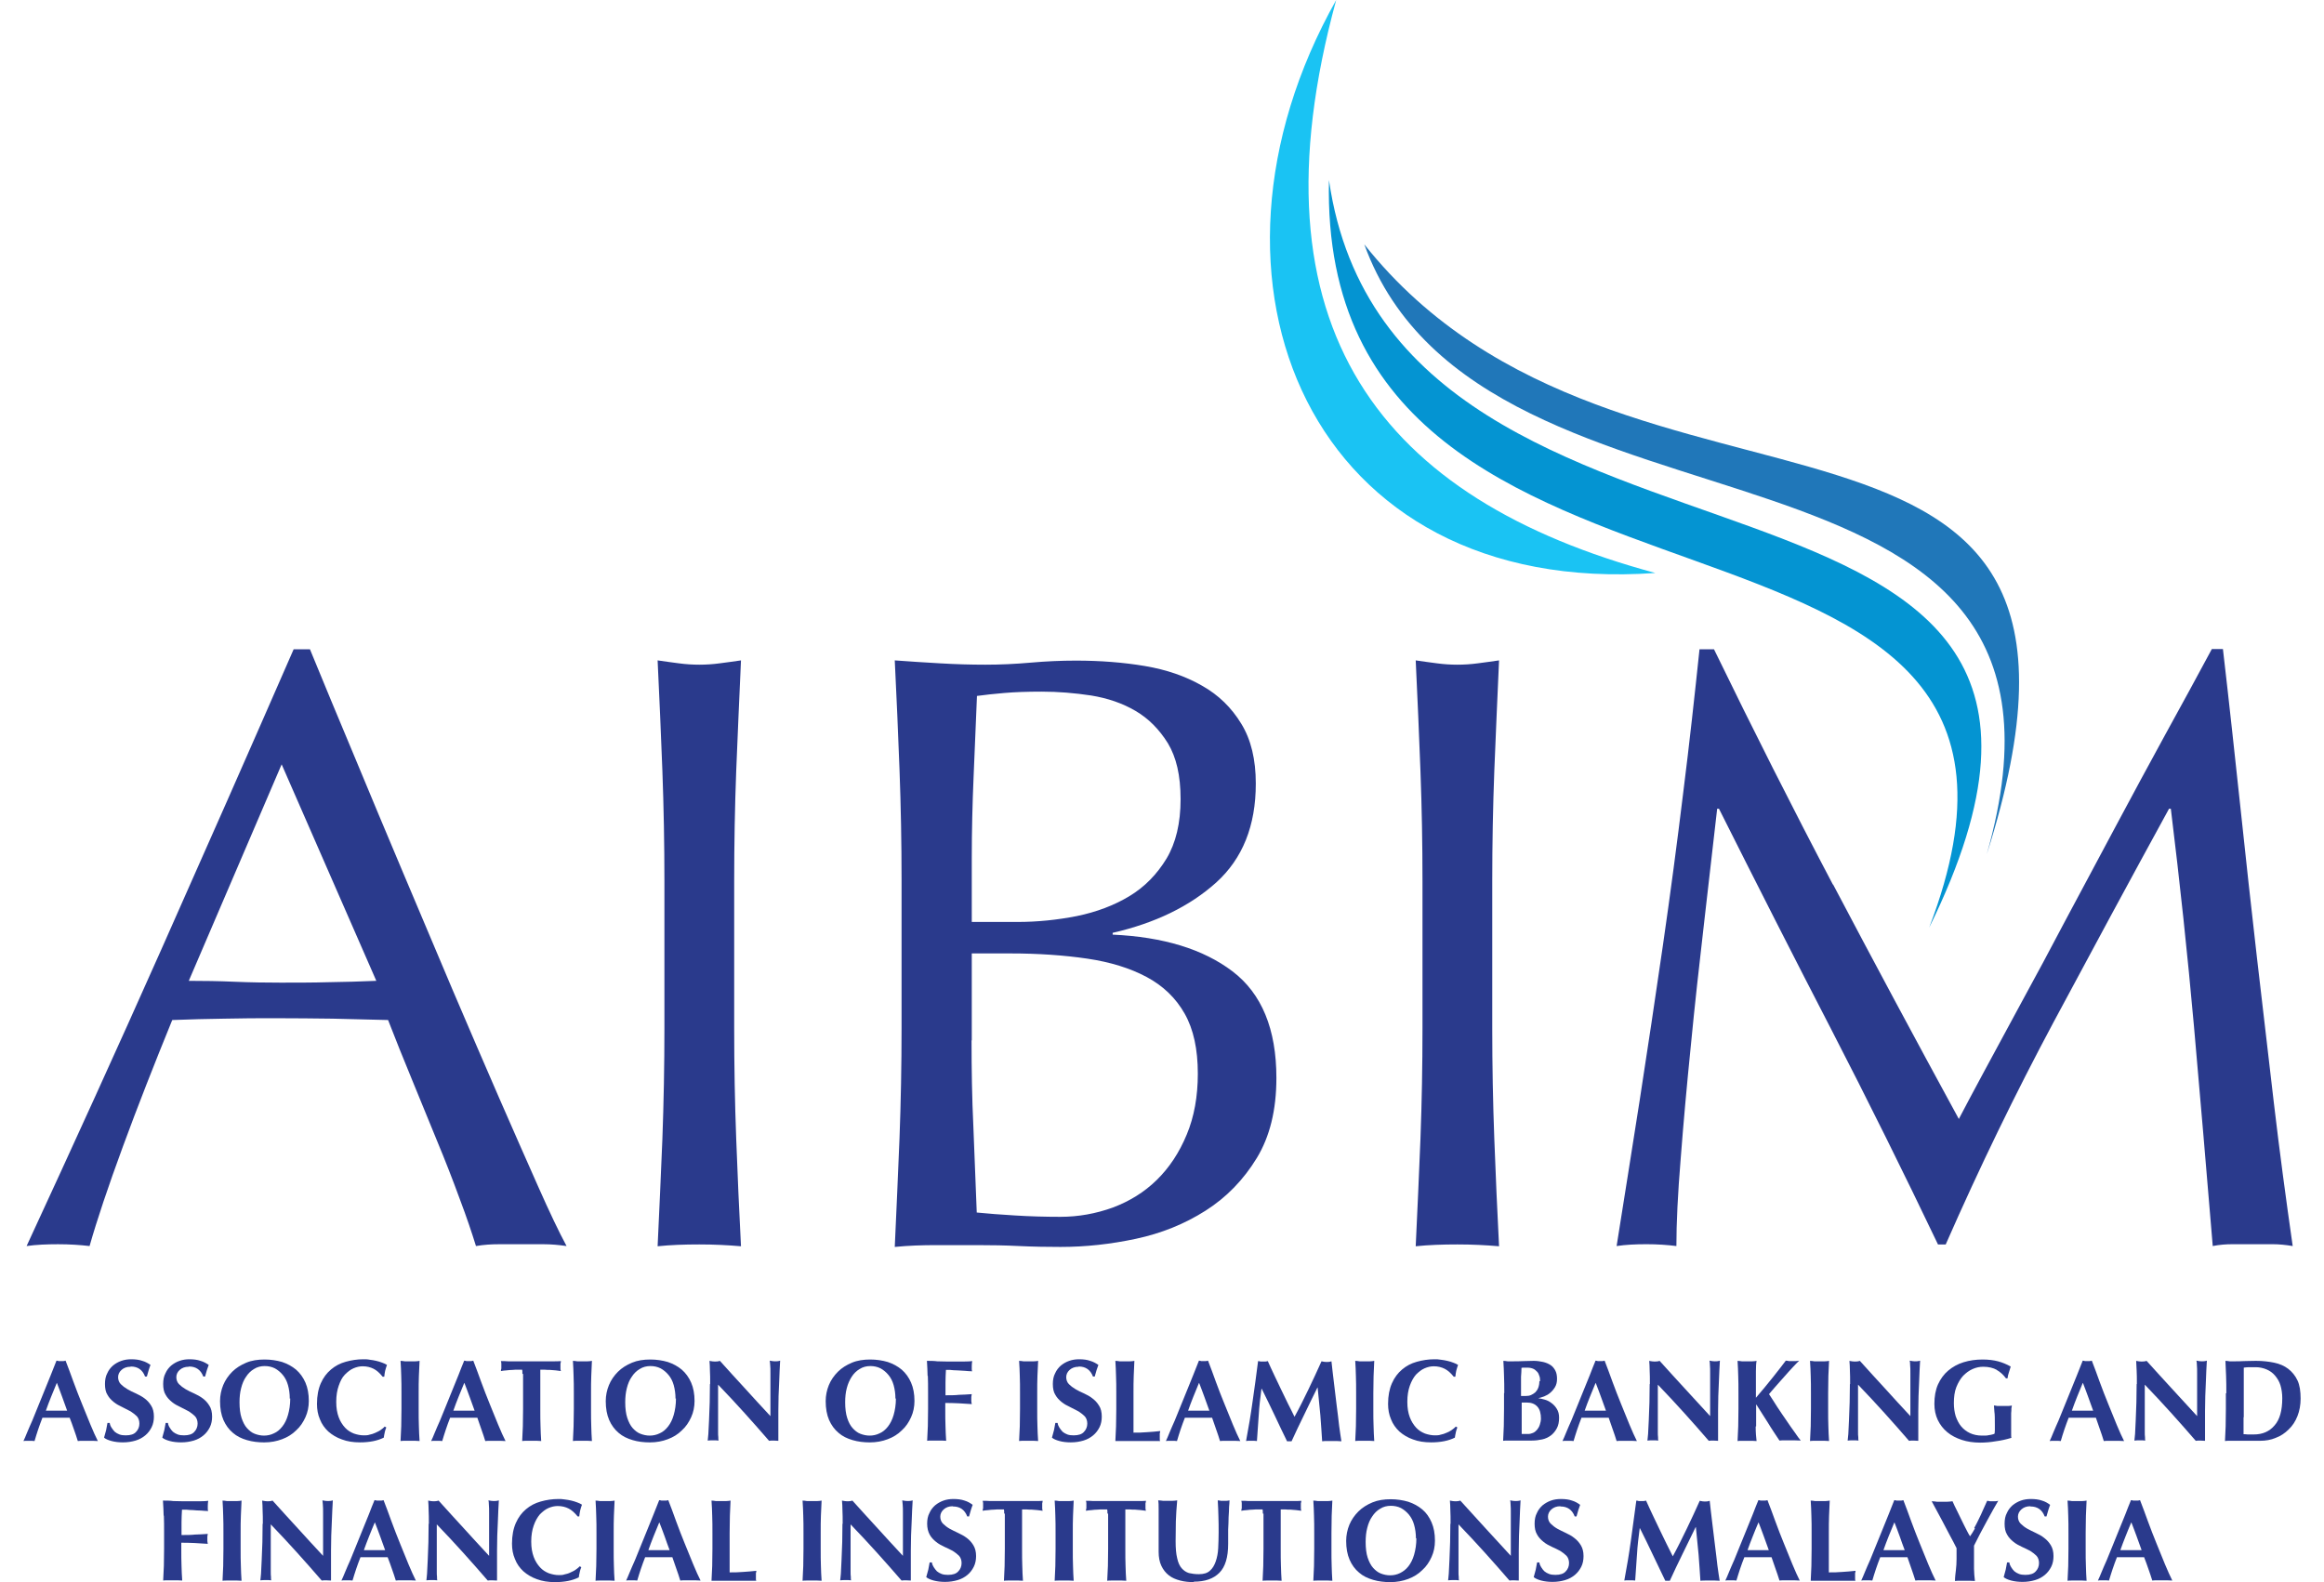
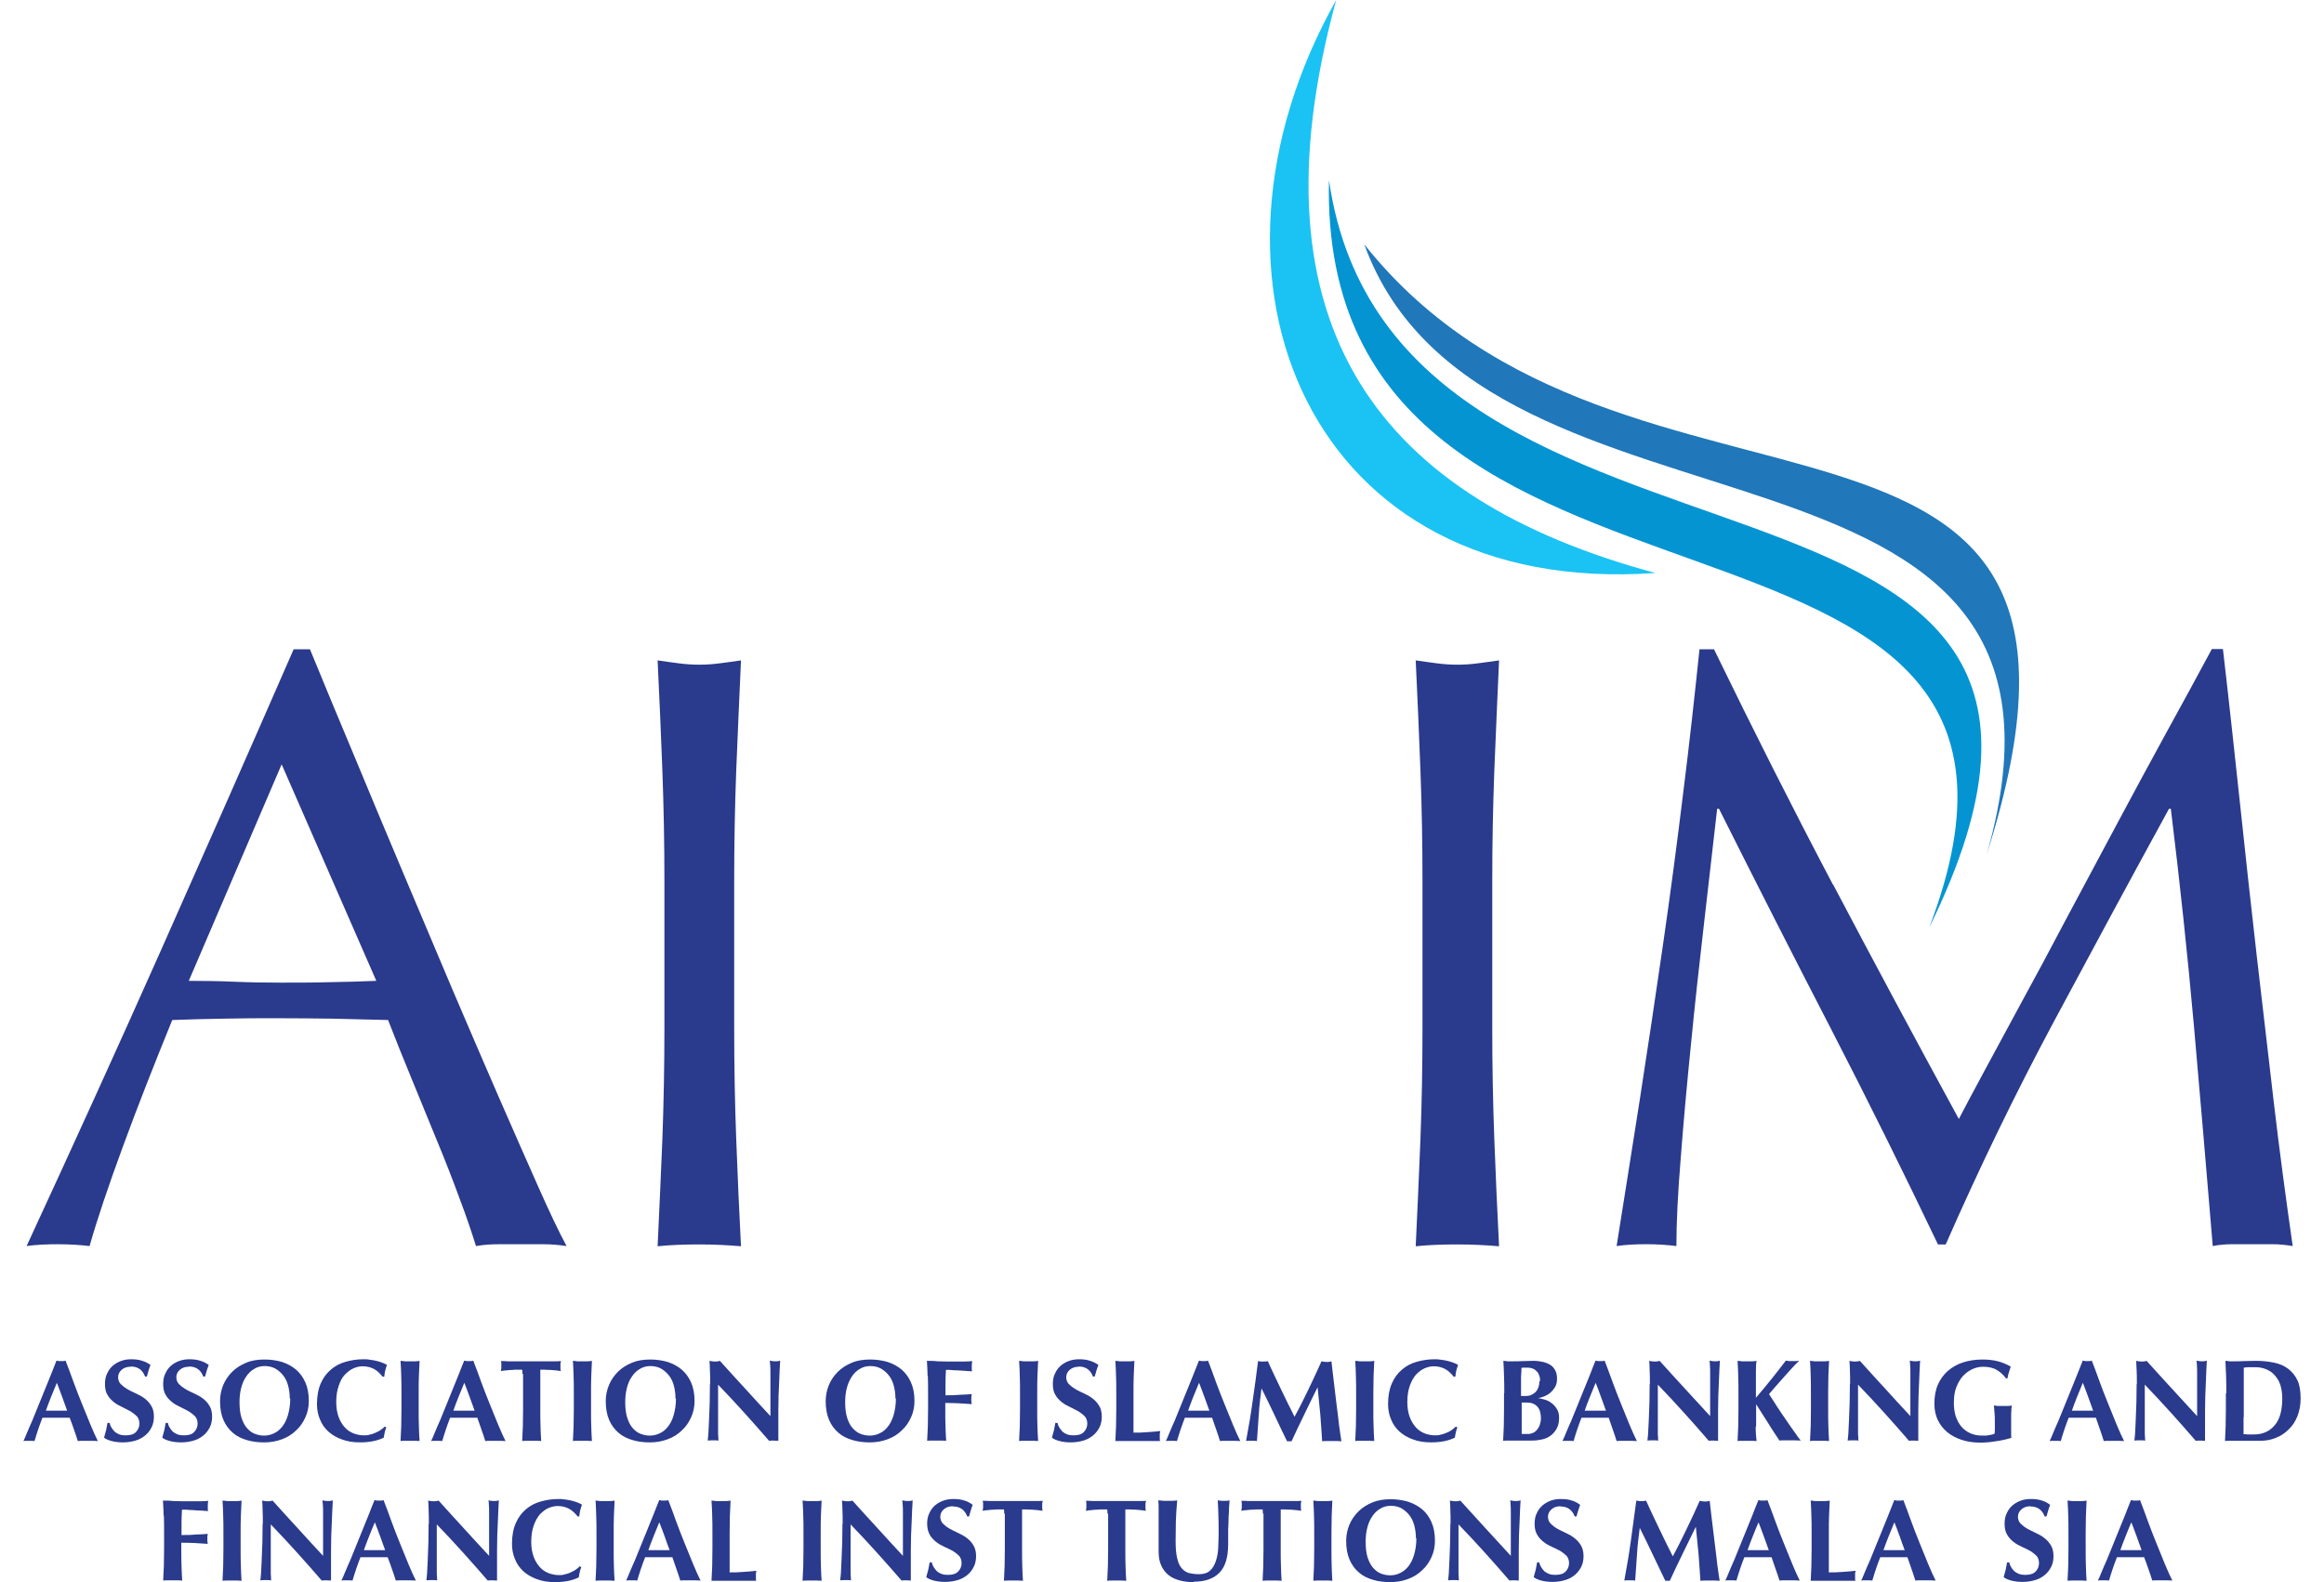
<svg xmlns="http://www.w3.org/2000/svg" width="94" height="64" viewBox="0 0 94 64" fill="none">
  <g clip-path="url(#clip0_5_1547)">
    <path d="M22.916 50.405C22.596 50.359 22.293 50.332 22 50.332H20.168C19.884 50.332 19.573 50.35 19.252 50.405C19.087 49.873 18.876 49.241 18.592 48.49C18.317 47.739 18.015 46.96 17.676 46.145C17.346 45.33 17.007 44.505 16.659 43.662C16.311 42.819 15.991 42.022 15.697 41.262C14.964 41.244 14.213 41.225 13.453 41.207C12.693 41.198 11.932 41.189 11.181 41.189C10.466 41.189 9.77 41.189 9.074 41.207C8.387 41.216 7.681 41.234 6.967 41.262C6.234 43.058 5.565 44.762 4.97 46.383C4.374 48.005 3.925 49.342 3.623 50.405C3.229 50.359 2.808 50.332 2.35 50.332C1.891 50.332 1.461 50.35 1.076 50.405C2.936 46.383 4.759 42.38 6.527 38.404C8.295 34.428 10.082 30.378 11.877 26.265H12.537C13.086 27.603 13.682 29.041 14.332 30.589C14.974 32.138 15.633 33.713 16.302 35.298C16.971 36.883 17.64 38.459 18.299 40.025C18.968 41.592 19.591 43.039 20.177 44.386C20.764 45.733 21.295 46.933 21.762 47.986C22.229 49.04 22.614 49.846 22.916 50.405ZM7.636 39.677C8.231 39.677 8.854 39.686 9.495 39.714C10.136 39.741 10.759 39.75 11.355 39.75C11.996 39.75 12.647 39.75 13.288 39.732C13.929 39.723 14.58 39.705 15.221 39.677L11.392 30.919L7.636 39.677Z" fill="#2A3A8C" />
    <path d="M26.792 31.184C26.737 29.728 26.672 28.235 26.599 26.714C26.901 26.76 27.186 26.796 27.46 26.833C27.735 26.87 28.01 26.888 28.285 26.888C28.56 26.888 28.834 26.87 29.109 26.833C29.384 26.796 29.668 26.76 29.971 26.714C29.897 28.235 29.842 29.719 29.778 31.184C29.723 32.641 29.696 34.134 29.696 35.655V41.592C29.696 43.112 29.723 44.606 29.778 46.071C29.833 47.546 29.897 48.994 29.971 50.414C29.439 50.368 28.88 50.34 28.285 50.34C27.689 50.34 27.121 50.359 26.599 50.414C26.672 48.985 26.727 47.537 26.792 46.071C26.846 44.596 26.874 43.103 26.874 41.592V35.655C26.874 34.134 26.846 32.65 26.792 31.184Z" fill="#2A3A8C" />
-     <path d="M36.466 35.609C36.466 34.089 36.438 32.595 36.383 31.13C36.328 29.655 36.264 28.189 36.191 26.714C36.786 26.76 37.4 26.796 38.023 26.833C38.646 26.87 39.251 26.888 39.855 26.888C40.46 26.888 41.065 26.86 41.688 26.805C42.311 26.75 42.915 26.723 43.52 26.723C44.509 26.723 45.444 26.796 46.314 26.943C47.184 27.09 47.954 27.355 48.623 27.74C49.291 28.116 49.814 28.629 50.208 29.279C50.602 29.92 50.794 30.727 50.794 31.698C50.794 33.401 50.263 34.73 49.191 35.701C48.119 36.663 46.726 37.341 45.004 37.735V37.808C47.047 37.9 48.669 38.394 49.85 39.292C51.032 40.19 51.627 41.628 51.627 43.607C51.627 44.899 51.362 45.98 50.831 46.85C50.299 47.721 49.612 48.435 48.76 48.975C47.908 49.516 46.974 49.892 45.948 50.111C44.922 50.331 43.905 50.441 42.897 50.441C42.347 50.441 41.788 50.432 41.22 50.405C40.652 50.377 40.103 50.368 39.544 50.368H37.867C37.299 50.368 36.75 50.386 36.191 50.441C36.264 48.966 36.319 47.501 36.383 46.044C36.438 44.587 36.466 43.094 36.466 41.573V35.637V35.609ZM41.156 37.295C41.962 37.295 42.76 37.213 43.556 37.057C44.354 36.892 45.059 36.626 45.682 36.251C46.305 35.875 46.8 35.362 47.184 34.73C47.56 34.098 47.752 33.301 47.752 32.33C47.752 31.359 47.578 30.635 47.239 30.067C46.891 29.508 46.461 29.068 45.929 28.757C45.398 28.445 44.803 28.244 44.134 28.134C43.465 28.033 42.796 27.978 42.136 27.978C41.541 27.978 41.037 27.996 40.616 28.033C40.203 28.07 39.837 28.106 39.516 28.152C39.471 29.252 39.425 30.351 39.379 31.432C39.333 32.513 39.306 33.603 39.306 34.712V37.295H41.166H41.156ZM39.297 42.086C39.297 43.259 39.315 44.422 39.37 45.568C39.416 46.722 39.462 47.876 39.507 49.049C39.947 49.095 40.46 49.131 41.056 49.168C41.651 49.205 42.265 49.223 42.888 49.223C43.621 49.223 44.326 49.095 45.013 48.847C45.691 48.591 46.287 48.224 46.79 47.73C47.294 47.235 47.697 46.63 48 45.897C48.302 45.174 48.449 44.349 48.449 43.433C48.449 42.444 48.275 41.637 47.917 41.005C47.56 40.373 47.047 39.879 46.378 39.521C45.709 39.164 44.912 38.917 43.978 38.779C43.044 38.642 42.008 38.568 40.854 38.568H39.306V42.086H39.297Z" fill="#2A3A8C" />
    <path d="M57.454 31.184C57.399 29.728 57.335 28.235 57.262 26.714C57.564 26.76 57.848 26.796 58.123 26.833C58.398 26.87 58.672 26.888 58.947 26.888C59.222 26.888 59.497 26.87 59.772 26.833C60.047 26.796 60.331 26.76 60.633 26.714C60.56 28.235 60.505 29.719 60.441 31.184C60.386 32.641 60.358 34.134 60.358 35.655V41.592C60.358 43.112 60.386 44.606 60.441 46.071C60.496 47.546 60.56 48.994 60.633 50.414C60.102 50.368 59.543 50.34 58.947 50.34C58.352 50.34 57.784 50.359 57.262 50.414C57.335 48.985 57.39 47.537 57.454 46.071C57.509 44.596 57.536 43.103 57.536 41.592V35.655C57.536 34.134 57.509 32.65 57.454 31.184Z" fill="#2A3A8C" />
    <path d="M74.146 35.783C75.767 38.862 77.462 42.022 79.23 45.265C79.459 44.826 79.789 44.203 80.229 43.387C80.668 42.572 81.172 41.638 81.749 40.575C82.327 39.521 82.94 38.376 83.591 37.139C84.251 35.912 84.91 34.666 85.588 33.402C86.266 32.137 86.935 30.891 87.603 29.673C88.272 28.454 88.895 27.319 89.463 26.256H89.912C90.169 28.464 90.398 30.598 90.618 32.65C90.837 34.712 91.057 36.736 91.286 38.724C91.515 40.712 91.744 42.682 91.973 44.624C92.202 46.566 92.459 48.49 92.734 50.405C92.459 50.359 92.184 50.331 91.928 50.331H90.306C90.04 50.331 89.775 50.35 89.5 50.405C89.243 47.345 88.996 44.377 88.74 41.509C88.483 38.633 88.171 35.701 87.805 32.715H87.732C86.147 35.609 84.59 38.495 83.059 41.353C81.53 44.212 80.073 47.208 78.699 50.341H78.387C77.004 47.446 75.566 44.542 74.063 41.628C72.561 38.724 71.049 35.747 69.528 32.715H69.455C69.29 34.144 69.116 35.683 68.924 37.35C68.731 39.017 68.548 40.657 68.392 42.279C68.228 43.9 68.09 45.43 67.98 46.868C67.861 48.307 67.806 49.489 67.806 50.405C67.44 50.359 67.037 50.331 66.597 50.331C66.157 50.331 65.754 50.35 65.388 50.405C65.69 48.545 65.992 46.575 66.322 44.505C66.643 42.434 66.954 40.355 67.257 38.266C67.559 36.177 67.834 34.107 68.081 32.073C68.338 30.039 68.548 28.097 68.741 26.265H69.327C70.912 29.526 72.515 32.705 74.136 35.783H74.146Z" fill="#2A3A8C" />
    <path d="M3.962 58.293C3.889 58.293 3.815 58.284 3.751 58.284H3.348C3.284 58.284 3.211 58.284 3.147 58.293C3.101 58.137 3.046 57.981 2.991 57.825C2.936 57.67 2.881 57.505 2.817 57.349C2.716 57.349 2.615 57.349 2.514 57.349C2.414 57.349 2.313 57.349 2.212 57.349C2.13 57.349 2.047 57.349 1.965 57.349C1.882 57.349 1.8 57.349 1.717 57.349C1.653 57.505 1.598 57.67 1.543 57.825C1.488 57.981 1.443 58.146 1.397 58.293C1.36 58.293 1.323 58.284 1.287 58.284H1.067C1.067 58.284 0.985 58.284 0.948 58.293C0.985 58.21 1.04 58.1 1.094 57.954C1.159 57.807 1.223 57.642 1.305 57.468C1.378 57.285 1.461 57.093 1.543 56.882C1.626 56.671 1.717 56.461 1.8 56.25C1.882 56.039 1.974 55.828 2.056 55.618C2.139 55.407 2.212 55.215 2.285 55.041C2.313 55.041 2.35 55.05 2.377 55.059C2.405 55.059 2.432 55.059 2.469 55.059C2.505 55.059 2.533 55.059 2.56 55.059C2.588 55.059 2.615 55.05 2.652 55.041C2.753 55.306 2.863 55.59 2.973 55.902C3.082 56.204 3.202 56.506 3.321 56.8C3.44 57.093 3.55 57.367 3.66 57.633C3.77 57.899 3.87 58.119 3.962 58.302V58.293ZM2.295 55.947C2.212 56.14 2.139 56.323 2.066 56.506C1.992 56.69 1.919 56.882 1.855 57.065H2.716C2.643 56.873 2.579 56.69 2.514 56.506C2.45 56.323 2.377 56.14 2.304 55.947H2.295Z" fill="#2A3A8C" />
    <path d="M5.272 55.288C5.125 55.288 5.006 55.334 4.915 55.416C4.823 55.498 4.777 55.599 4.777 55.709C4.777 55.819 4.814 55.92 4.887 55.993C4.96 56.066 5.043 56.13 5.153 56.195C5.263 56.259 5.373 56.314 5.501 56.369C5.62 56.424 5.739 56.488 5.849 56.57C5.959 56.653 6.042 56.744 6.115 56.863C6.188 56.973 6.225 57.129 6.225 57.303C6.225 57.459 6.197 57.605 6.133 57.734C6.069 57.862 5.987 57.972 5.877 58.063C5.767 58.155 5.638 58.228 5.483 58.274C5.327 58.32 5.162 58.347 4.97 58.347C4.805 58.347 4.649 58.329 4.512 58.292C4.374 58.256 4.273 58.21 4.209 58.155C4.237 58.045 4.264 57.944 4.292 57.853C4.31 57.761 4.328 57.66 4.347 57.56H4.438C4.447 57.633 4.475 57.697 4.512 57.752C4.548 57.807 4.594 57.871 4.64 57.917C4.695 57.963 4.759 57.999 4.832 58.027C4.906 58.054 4.988 58.063 5.089 58.063C5.281 58.063 5.419 58.018 5.501 57.926C5.593 57.834 5.638 57.715 5.638 57.587C5.638 57.468 5.602 57.367 5.538 57.294C5.464 57.221 5.382 57.157 5.281 57.092C5.18 57.038 5.061 56.983 4.942 56.918C4.823 56.863 4.704 56.799 4.603 56.717C4.502 56.634 4.411 56.543 4.347 56.424C4.273 56.314 4.246 56.158 4.246 55.984C4.246 55.819 4.273 55.672 4.338 55.553C4.392 55.425 4.475 55.324 4.567 55.242C4.667 55.159 4.777 55.095 4.906 55.05C5.034 55.004 5.171 54.985 5.309 54.985C5.474 54.985 5.629 55.004 5.758 55.05C5.886 55.086 5.996 55.15 6.087 55.214C6.06 55.288 6.032 55.361 6.014 55.425C5.996 55.489 5.968 55.581 5.941 55.682H5.867C5.767 55.416 5.574 55.279 5.299 55.279L5.272 55.288Z" fill="#2A3A8C" />
    <path d="M7.626 55.288C7.48 55.288 7.361 55.334 7.269 55.416C7.177 55.498 7.132 55.599 7.132 55.709C7.132 55.819 7.168 55.92 7.242 55.993C7.315 56.066 7.397 56.13 7.507 56.195C7.617 56.259 7.727 56.314 7.855 56.369C7.975 56.424 8.094 56.488 8.204 56.57C8.313 56.653 8.396 56.744 8.469 56.863C8.543 56.973 8.579 57.129 8.579 57.303C8.579 57.459 8.552 57.605 8.488 57.734C8.423 57.862 8.341 57.972 8.231 58.063C8.121 58.155 7.993 58.228 7.837 58.274C7.681 58.32 7.516 58.347 7.324 58.347C7.159 58.347 7.003 58.329 6.866 58.292C6.729 58.256 6.628 58.21 6.564 58.155C6.591 58.045 6.619 57.944 6.646 57.853C6.664 57.761 6.683 57.66 6.701 57.56H6.793C6.802 57.633 6.829 57.697 6.866 57.752C6.903 57.816 6.948 57.871 6.994 57.917C7.049 57.963 7.113 57.999 7.187 58.027C7.26 58.054 7.342 58.063 7.443 58.063C7.636 58.063 7.773 58.018 7.855 57.926C7.947 57.834 7.993 57.715 7.993 57.587C7.993 57.468 7.956 57.367 7.892 57.294C7.819 57.221 7.736 57.157 7.636 57.092C7.535 57.038 7.416 56.983 7.297 56.918C7.177 56.863 7.058 56.799 6.958 56.717C6.857 56.634 6.765 56.543 6.701 56.424C6.628 56.314 6.6 56.158 6.6 55.984C6.6 55.819 6.628 55.672 6.692 55.553C6.747 55.425 6.829 55.324 6.921 55.242C7.022 55.159 7.132 55.095 7.26 55.05C7.388 55.004 7.526 54.985 7.663 54.985C7.828 54.985 7.984 55.004 8.112 55.05C8.24 55.086 8.35 55.15 8.442 55.214C8.414 55.288 8.387 55.361 8.368 55.425C8.35 55.489 8.323 55.581 8.295 55.682H8.222C8.121 55.416 7.929 55.279 7.654 55.279L7.626 55.288Z" fill="#2A3A8C" />
    <path d="M8.9 56.68C8.9 56.451 8.946 56.231 9.028 56.03C9.111 55.828 9.239 55.645 9.394 55.489C9.55 55.334 9.743 55.215 9.962 55.123C10.182 55.031 10.43 54.995 10.704 54.995C10.952 54.995 11.19 55.031 11.41 55.095C11.63 55.169 11.813 55.27 11.978 55.407C12.134 55.544 12.262 55.718 12.354 55.929C12.445 56.14 12.491 56.387 12.491 56.671C12.491 56.909 12.445 57.129 12.354 57.331C12.262 57.532 12.143 57.715 11.978 57.862C11.822 58.018 11.63 58.137 11.41 58.219C11.19 58.302 10.952 58.348 10.686 58.348C10.439 58.348 10.21 58.32 9.99 58.256C9.77 58.192 9.578 58.1 9.422 57.963C9.257 57.825 9.129 57.651 9.037 57.441C8.946 57.23 8.9 56.973 8.9 56.68ZM11.721 56.58C11.721 56.378 11.694 56.195 11.648 56.03C11.602 55.865 11.529 55.727 11.437 55.618C11.346 55.508 11.236 55.416 11.117 55.352C10.989 55.288 10.851 55.26 10.704 55.26C10.549 55.26 10.402 55.297 10.274 55.379C10.146 55.453 10.036 55.563 9.953 55.691C9.862 55.819 9.798 55.975 9.752 56.158C9.706 56.332 9.688 56.525 9.688 56.726C9.688 56.973 9.715 57.193 9.77 57.358C9.825 57.523 9.898 57.67 9.99 57.77C10.082 57.871 10.182 57.954 10.301 57.999C10.421 58.045 10.549 58.073 10.677 58.073C10.815 58.073 10.952 58.045 11.08 57.981C11.208 57.926 11.318 57.835 11.419 57.706C11.52 57.578 11.593 57.431 11.648 57.239C11.703 57.047 11.74 56.827 11.74 56.57L11.721 56.58Z" fill="#2A3A8C" />
    <path d="M15.56 57.954C15.542 58.018 15.533 58.091 15.523 58.155C15.267 58.283 14.946 58.347 14.561 58.347C14.287 58.347 14.048 58.311 13.829 58.228C13.618 58.155 13.435 58.045 13.279 57.908C13.132 57.77 13.013 57.605 12.94 57.413C12.857 57.221 12.821 57.019 12.821 56.79C12.821 56.46 12.876 56.185 12.976 55.956C13.077 55.727 13.215 55.544 13.389 55.398C13.563 55.251 13.755 55.15 13.984 55.086C14.213 55.022 14.451 54.985 14.699 54.985C14.781 54.985 14.864 54.985 14.955 55.004C15.047 55.013 15.139 55.031 15.221 55.05C15.303 55.068 15.386 55.095 15.459 55.123C15.533 55.15 15.597 55.178 15.652 55.214C15.624 55.297 15.597 55.37 15.578 55.453C15.56 55.535 15.551 55.617 15.542 55.691H15.477C15.358 55.544 15.239 55.434 15.111 55.37C14.983 55.306 14.836 55.269 14.671 55.269C14.543 55.269 14.424 55.297 14.296 55.352C14.168 55.407 14.057 55.498 13.948 55.608C13.838 55.718 13.764 55.874 13.7 56.057C13.636 56.24 13.6 56.451 13.6 56.708C13.6 56.964 13.636 57.157 13.7 57.331C13.764 57.505 13.856 57.642 13.957 57.752C14.057 57.862 14.177 57.935 14.314 57.99C14.451 58.036 14.58 58.063 14.717 58.063C14.79 58.063 14.873 58.063 14.946 58.036C15.029 58.018 15.102 57.999 15.175 57.963C15.248 57.926 15.322 57.899 15.386 57.853C15.45 57.807 15.514 57.761 15.56 57.706L15.624 57.743C15.597 57.807 15.578 57.871 15.56 57.944V57.954Z" fill="#2A3A8C" />
    <path d="M16.229 55.663C16.229 55.462 16.21 55.26 16.201 55.049C16.256 55.049 16.311 55.059 16.375 55.068C16.439 55.068 16.513 55.068 16.586 55.068C16.659 55.068 16.733 55.068 16.797 55.068C16.861 55.068 16.916 55.059 16.971 55.049C16.962 55.251 16.953 55.452 16.943 55.663C16.934 55.874 16.934 56.094 16.934 56.359V57.001C16.934 57.257 16.934 57.495 16.943 57.697C16.943 57.898 16.962 58.1 16.971 58.292C16.916 58.292 16.861 58.283 16.797 58.283H16.375C16.311 58.283 16.256 58.283 16.201 58.292C16.21 58.1 16.22 57.898 16.229 57.697C16.229 57.495 16.238 57.266 16.238 57.001V56.359C16.238 56.103 16.238 55.865 16.229 55.663Z" fill="#2A3A8C" />
    <path d="M20.443 58.293C20.37 58.293 20.296 58.284 20.232 58.284H19.829C19.765 58.284 19.692 58.284 19.628 58.293C19.582 58.137 19.527 57.981 19.472 57.825C19.417 57.67 19.362 57.505 19.307 57.349C19.206 57.349 19.105 57.349 19.005 57.349C18.904 57.349 18.803 57.349 18.702 57.349C18.62 57.349 18.537 57.349 18.455 57.349C18.372 57.349 18.29 57.349 18.207 57.349C18.143 57.505 18.088 57.67 18.034 57.825C17.979 57.981 17.933 58.146 17.887 58.293C17.85 58.293 17.814 58.284 17.777 58.284H17.557C17.557 58.284 17.475 58.284 17.438 58.293C17.475 58.21 17.53 58.1 17.585 57.954C17.649 57.807 17.713 57.642 17.795 57.468C17.869 57.285 17.951 57.093 18.034 56.882C18.116 56.671 18.207 56.461 18.29 56.25C18.372 56.039 18.464 55.828 18.547 55.618C18.629 55.407 18.702 55.215 18.776 55.041C18.803 55.041 18.84 55.05 18.867 55.059C18.895 55.059 18.922 55.059 18.959 55.059C18.995 55.059 19.023 55.059 19.05 55.059C19.078 55.059 19.105 55.05 19.142 55.041C19.243 55.306 19.353 55.59 19.463 55.902C19.573 56.204 19.692 56.506 19.811 56.8C19.93 57.093 20.04 57.367 20.15 57.633C20.26 57.899 20.36 58.119 20.452 58.302L20.443 58.293ZM18.776 55.947C18.693 56.14 18.62 56.323 18.547 56.506C18.473 56.69 18.4 56.882 18.336 57.065H19.197C19.124 56.873 19.059 56.69 18.995 56.506C18.931 56.323 18.858 56.14 18.785 55.947H18.776Z" fill="#2A3A8C" />
    <path d="M21.13 55.572C21.13 55.498 21.13 55.443 21.121 55.407C21.075 55.407 21.02 55.407 20.947 55.407C20.873 55.407 20.8 55.407 20.727 55.416C20.644 55.416 20.571 55.425 20.489 55.434C20.406 55.434 20.333 55.453 20.26 55.462C20.26 55.425 20.269 55.388 20.278 55.361C20.278 55.324 20.278 55.288 20.278 55.26C20.278 55.233 20.278 55.187 20.278 55.159C20.278 55.123 20.269 55.086 20.26 55.059C20.37 55.059 20.461 55.059 20.553 55.068C20.635 55.068 20.727 55.068 20.819 55.068C20.91 55.068 21.002 55.068 21.112 55.068C21.212 55.068 21.341 55.068 21.487 55.068C21.634 55.068 21.762 55.068 21.863 55.068C21.964 55.068 22.064 55.068 22.156 55.068C22.248 55.068 22.33 55.068 22.413 55.068C22.495 55.068 22.587 55.068 22.687 55.059C22.687 55.095 22.678 55.132 22.669 55.159C22.669 55.196 22.669 55.233 22.669 55.26C22.669 55.288 22.669 55.333 22.669 55.361C22.669 55.398 22.678 55.434 22.687 55.462C22.623 55.453 22.55 55.443 22.477 55.434C22.394 55.434 22.321 55.416 22.248 55.416C22.174 55.416 22.101 55.416 22.028 55.407C21.954 55.407 21.899 55.407 21.854 55.407C21.854 55.425 21.854 55.443 21.854 55.471C21.854 55.498 21.854 55.535 21.854 55.572V57.001C21.854 57.257 21.854 57.495 21.863 57.697C21.863 57.899 21.881 58.1 21.89 58.292C21.835 58.292 21.78 58.283 21.716 58.283H21.295C21.231 58.283 21.176 58.283 21.121 58.292C21.13 58.1 21.139 57.899 21.148 57.697C21.148 57.495 21.157 57.266 21.157 57.001V55.828C21.157 55.736 21.157 55.654 21.157 55.581L21.13 55.572Z" fill="#2A3A8C" />
    <path d="M23.2 55.663C23.2 55.462 23.182 55.26 23.173 55.049C23.228 55.049 23.283 55.059 23.347 55.068C23.411 55.068 23.484 55.068 23.558 55.068C23.631 55.068 23.704 55.068 23.768 55.068C23.832 55.068 23.887 55.059 23.942 55.049C23.933 55.251 23.924 55.452 23.915 55.663C23.906 55.874 23.906 56.094 23.906 56.359V57.001C23.906 57.257 23.906 57.495 23.915 57.697C23.915 57.898 23.933 58.1 23.942 58.292C23.887 58.292 23.832 58.283 23.768 58.283H23.347C23.283 58.283 23.228 58.283 23.173 58.292C23.182 58.1 23.191 57.898 23.2 57.697C23.2 57.495 23.21 57.266 23.21 57.001V56.359C23.21 56.103 23.21 55.865 23.2 55.663Z" fill="#2A3A8C" />
    <path d="M24.501 56.68C24.501 56.451 24.547 56.231 24.63 56.03C24.712 55.828 24.84 55.645 24.996 55.489C25.152 55.334 25.344 55.215 25.564 55.123C25.784 55.031 26.031 54.995 26.306 54.995C26.553 54.995 26.792 55.031 27.011 55.095C27.231 55.169 27.415 55.27 27.579 55.407C27.735 55.544 27.863 55.718 27.955 55.929C28.047 56.14 28.093 56.387 28.093 56.671C28.093 56.909 28.047 57.129 27.955 57.331C27.863 57.532 27.744 57.715 27.579 57.862C27.424 58.018 27.231 58.137 27.011 58.219C26.792 58.302 26.553 58.348 26.288 58.348C26.04 58.348 25.802 58.32 25.591 58.256C25.372 58.192 25.179 58.1 25.023 57.963C24.859 57.825 24.73 57.651 24.639 57.441C24.547 57.23 24.501 56.973 24.501 56.68ZM27.323 56.58C27.323 56.378 27.295 56.195 27.25 56.03C27.204 55.865 27.131 55.727 27.039 55.618C26.947 55.508 26.837 55.416 26.718 55.352C26.59 55.288 26.453 55.26 26.306 55.26C26.15 55.26 26.004 55.297 25.875 55.379C25.747 55.453 25.637 55.563 25.555 55.691C25.463 55.819 25.399 55.975 25.353 56.158C25.308 56.332 25.289 56.525 25.289 56.726C25.289 56.973 25.317 57.193 25.372 57.358C25.427 57.523 25.5 57.67 25.591 57.77C25.683 57.871 25.784 57.954 25.903 57.999C26.022 58.045 26.15 58.073 26.279 58.073C26.416 58.073 26.553 58.045 26.682 57.981C26.81 57.926 26.92 57.835 27.021 57.706C27.121 57.578 27.195 57.431 27.25 57.239C27.305 57.047 27.341 56.827 27.341 56.57L27.323 56.58Z" fill="#2A3A8C" />
    <path d="M28.725 55.993C28.725 55.773 28.725 55.599 28.715 55.444C28.715 55.297 28.706 55.169 28.697 55.05C28.789 55.068 28.853 55.077 28.908 55.077C28.963 55.077 29.036 55.077 29.119 55.05C29.457 55.425 29.796 55.801 30.135 56.167C30.465 56.534 30.813 56.909 31.162 57.285V56.415C31.162 56.259 31.162 56.112 31.162 55.957C31.162 55.81 31.162 55.673 31.162 55.544C31.162 55.416 31.162 55.306 31.152 55.224C31.143 55.141 31.143 55.068 31.134 55.041C31.226 55.059 31.29 55.068 31.345 55.068C31.4 55.068 31.473 55.068 31.555 55.041C31.537 55.325 31.528 55.581 31.519 55.819C31.51 56.048 31.5 56.268 31.491 56.47C31.491 56.671 31.482 56.873 31.482 57.074C31.482 57.276 31.482 57.487 31.482 57.716V58.284C31.418 58.284 31.354 58.274 31.29 58.274C31.216 58.274 31.162 58.274 31.107 58.284C30.456 57.532 29.778 56.772 29.045 56.012C29.045 56.103 29.045 56.195 29.045 56.286C29.045 56.378 29.045 56.47 29.045 56.561V57.111C29.045 57.303 29.045 57.459 29.045 57.587C29.045 57.716 29.045 57.835 29.045 57.917C29.045 58.009 29.045 58.082 29.054 58.137C29.054 58.192 29.054 58.238 29.064 58.274C29.027 58.274 28.99 58.265 28.954 58.265H28.844C28.77 58.265 28.697 58.265 28.624 58.274C28.624 58.247 28.642 58.155 28.651 58.009C28.66 57.853 28.67 57.67 28.679 57.45C28.688 57.23 28.697 56.992 28.706 56.726C28.706 56.47 28.715 56.222 28.715 55.984L28.725 55.993Z" fill="#2A3A8C" />
    <path d="M33.397 56.68C33.397 56.451 33.443 56.231 33.525 56.03C33.608 55.828 33.736 55.645 33.892 55.489C34.047 55.334 34.24 55.215 34.459 55.123C34.679 55.031 34.927 54.995 35.202 54.995C35.449 54.995 35.687 55.031 35.907 55.095C36.127 55.169 36.31 55.27 36.475 55.407C36.631 55.544 36.759 55.718 36.85 55.929C36.942 56.14 36.988 56.387 36.988 56.671C36.988 56.909 36.942 57.129 36.85 57.331C36.759 57.532 36.64 57.715 36.475 57.862C36.319 58.018 36.127 58.137 35.907 58.219C35.687 58.302 35.449 58.348 35.183 58.348C34.936 58.348 34.707 58.32 34.487 58.256C34.267 58.192 34.075 58.1 33.919 57.963C33.754 57.825 33.626 57.651 33.534 57.441C33.443 57.23 33.397 56.973 33.397 56.68ZM36.218 56.58C36.218 56.378 36.191 56.195 36.145 56.03C36.099 55.865 36.026 55.727 35.934 55.618C35.843 55.508 35.733 55.416 35.614 55.352C35.486 55.288 35.348 55.26 35.202 55.26C35.046 55.26 34.899 55.297 34.771 55.379C34.643 55.453 34.533 55.563 34.45 55.691C34.368 55.819 34.295 55.975 34.249 56.158C34.203 56.332 34.185 56.525 34.185 56.726C34.185 56.973 34.212 57.193 34.267 57.358C34.322 57.532 34.395 57.67 34.487 57.77C34.579 57.871 34.679 57.954 34.798 57.999C34.917 58.045 35.046 58.073 35.174 58.073C35.312 58.073 35.449 58.045 35.577 57.981C35.705 57.926 35.815 57.835 35.916 57.706C36.008 57.587 36.09 57.431 36.145 57.239C36.2 57.047 36.237 56.827 36.237 56.57L36.218 56.58Z" fill="#2A3A8C" />
    <path d="M37.519 55.663C37.519 55.462 37.501 55.26 37.492 55.049C37.629 55.049 37.776 55.049 37.913 55.068C38.051 55.068 38.188 55.077 38.335 55.077C38.564 55.077 38.774 55.077 38.958 55.077C39.141 55.077 39.26 55.068 39.324 55.059C39.315 55.104 39.306 55.178 39.306 55.26C39.306 55.306 39.306 55.352 39.306 55.379C39.306 55.407 39.306 55.443 39.324 55.471C39.233 55.471 39.132 55.462 39.022 55.452C38.912 55.443 38.811 55.443 38.71 55.434C38.609 55.434 38.518 55.425 38.435 55.416C38.353 55.416 38.298 55.416 38.261 55.416C38.252 55.59 38.243 55.764 38.243 55.929C38.243 56.103 38.243 56.268 38.243 56.442C38.445 56.442 38.628 56.442 38.793 56.423C38.958 56.423 39.132 56.405 39.306 56.396C39.297 56.451 39.287 56.488 39.287 56.515C39.287 56.543 39.287 56.57 39.287 56.607C39.287 56.634 39.287 56.662 39.287 56.68C39.287 56.708 39.297 56.744 39.306 56.799C38.949 56.772 38.591 56.753 38.234 56.753V56.992C38.234 57.248 38.234 57.486 38.243 57.688C38.243 57.889 38.261 58.091 38.27 58.283C38.216 58.283 38.161 58.274 38.096 58.274H37.675C37.611 58.274 37.556 58.274 37.501 58.283C37.51 58.091 37.519 57.889 37.529 57.688C37.529 57.486 37.538 57.257 37.538 56.992V56.35C37.538 56.094 37.538 55.855 37.529 55.654L37.519 55.663Z" fill="#2A3A8C" />
    <path d="M41.248 55.663C41.248 55.462 41.23 55.26 41.22 55.049C41.275 55.049 41.33 55.059 41.395 55.068C41.459 55.068 41.532 55.068 41.605 55.068C41.678 55.068 41.752 55.068 41.816 55.068C41.88 55.068 41.935 55.059 41.99 55.049C41.981 55.251 41.972 55.452 41.962 55.663C41.953 55.874 41.953 56.094 41.953 56.359V57.001C41.953 57.257 41.953 57.495 41.962 57.697C41.962 57.898 41.981 58.1 41.99 58.292C41.935 58.292 41.88 58.283 41.816 58.283H41.395C41.33 58.283 41.275 58.283 41.22 58.292C41.23 58.1 41.239 57.898 41.248 57.697C41.248 57.495 41.257 57.266 41.257 57.001V56.359C41.257 56.103 41.257 55.865 41.248 55.663Z" fill="#2A3A8C" />
    <path d="M43.621 55.288C43.474 55.288 43.355 55.334 43.263 55.416C43.172 55.498 43.126 55.599 43.126 55.709C43.126 55.819 43.163 55.92 43.236 55.993C43.309 56.066 43.392 56.13 43.502 56.195C43.611 56.259 43.721 56.314 43.85 56.369C43.969 56.424 44.088 56.488 44.189 56.57C44.299 56.653 44.381 56.744 44.454 56.863C44.528 56.973 44.564 57.129 44.564 57.303C44.564 57.459 44.537 57.605 44.473 57.734C44.408 57.862 44.326 57.972 44.216 58.063C44.106 58.155 43.978 58.228 43.822 58.274C43.666 58.32 43.502 58.347 43.309 58.347C43.135 58.347 42.989 58.329 42.851 58.292C42.714 58.256 42.613 58.21 42.549 58.155C42.576 58.045 42.604 57.944 42.631 57.853C42.65 57.761 42.668 57.66 42.686 57.56H42.778C42.787 57.633 42.815 57.697 42.851 57.752C42.888 57.807 42.934 57.871 42.979 57.917C43.034 57.963 43.099 57.999 43.172 58.027C43.245 58.054 43.328 58.063 43.428 58.063C43.621 58.063 43.758 58.018 43.84 57.926C43.932 57.834 43.978 57.715 43.978 57.587C43.978 57.468 43.941 57.367 43.877 57.294C43.804 57.221 43.721 57.157 43.621 57.092C43.52 57.038 43.401 56.983 43.282 56.918C43.163 56.863 43.044 56.799 42.943 56.717C42.842 56.634 42.75 56.543 42.686 56.424C42.613 56.314 42.585 56.158 42.585 55.984C42.585 55.819 42.613 55.672 42.677 55.553C42.732 55.425 42.815 55.324 42.906 55.242C43.007 55.159 43.117 55.095 43.245 55.05C43.373 55.004 43.511 54.985 43.648 54.985C43.822 54.985 43.969 55.004 44.097 55.05C44.225 55.086 44.335 55.15 44.427 55.214C44.399 55.288 44.372 55.361 44.353 55.425C44.335 55.489 44.308 55.581 44.28 55.682H44.207C44.106 55.416 43.914 55.279 43.639 55.279L43.621 55.288Z" fill="#2A3A8C" />
    <path d="M45.141 55.663C45.141 55.462 45.123 55.26 45.114 55.049C45.169 55.049 45.224 55.059 45.288 55.068C45.352 55.068 45.425 55.068 45.499 55.068C45.572 55.068 45.645 55.068 45.709 55.068C45.773 55.068 45.828 55.059 45.883 55.049C45.874 55.251 45.865 55.452 45.856 55.663C45.847 55.874 45.847 56.094 45.847 56.359V57.001C45.847 57.184 45.847 57.349 45.847 57.523C45.847 57.688 45.847 57.834 45.847 57.953C46.03 57.953 46.204 57.953 46.387 57.935C46.571 57.926 46.745 57.908 46.928 57.889C46.928 57.926 46.919 57.953 46.91 57.981C46.91 58.008 46.91 58.045 46.91 58.1C46.91 58.155 46.91 58.192 46.91 58.219C46.91 58.247 46.91 58.274 46.928 58.292C46.845 58.292 46.736 58.292 46.616 58.292C46.488 58.292 46.323 58.292 46.103 58.292H45.361C45.288 58.292 45.233 58.292 45.206 58.292C45.169 58.292 45.141 58.292 45.114 58.292C45.123 58.1 45.132 57.898 45.141 57.697C45.141 57.495 45.151 57.266 45.151 57.001V56.359C45.151 56.103 45.151 55.865 45.141 55.663Z" fill="#2A3A8C" />
    <path d="M50.162 58.293C50.089 58.293 50.015 58.284 49.951 58.284H49.548C49.484 58.284 49.41 58.284 49.346 58.293C49.301 58.137 49.246 57.981 49.191 57.825C49.136 57.67 49.081 57.505 49.026 57.349C48.925 57.349 48.824 57.349 48.723 57.349C48.623 57.349 48.522 57.349 48.421 57.349C48.339 57.349 48.256 57.349 48.174 57.349C48.091 57.349 48.009 57.349 47.926 57.349C47.862 57.505 47.807 57.67 47.752 57.825C47.697 57.981 47.652 58.146 47.606 58.293C47.569 58.293 47.532 58.284 47.496 58.284H47.276C47.276 58.284 47.194 58.284 47.157 58.293C47.194 58.21 47.248 58.1 47.303 57.954C47.368 57.807 47.432 57.642 47.514 57.468C47.587 57.285 47.67 57.093 47.752 56.882C47.835 56.671 47.926 56.461 48.009 56.25C48.091 56.039 48.183 55.828 48.265 55.618C48.348 55.407 48.421 55.215 48.494 55.041C48.522 55.041 48.559 55.05 48.586 55.059C48.614 55.059 48.641 55.059 48.678 55.059C48.714 55.059 48.742 55.059 48.769 55.059C48.797 55.059 48.824 55.05 48.861 55.041C48.962 55.306 49.072 55.59 49.181 55.902C49.291 56.204 49.41 56.506 49.53 56.8C49.649 57.093 49.759 57.367 49.869 57.633C49.978 57.899 50.079 58.119 50.171 58.302L50.162 58.293ZM48.494 55.947C48.412 56.14 48.339 56.323 48.265 56.506C48.192 56.69 48.119 56.882 48.055 57.065H48.916C48.843 56.873 48.778 56.69 48.714 56.506C48.65 56.323 48.577 56.14 48.504 55.947H48.494Z" fill="#2A3A8C" />
    <path d="M50.913 57.239C50.886 57.587 50.867 57.944 50.84 58.292C50.803 58.292 50.766 58.283 50.73 58.283H50.51C50.51 58.283 50.437 58.283 50.4 58.292C50.501 57.752 50.592 57.221 50.666 56.68C50.748 56.149 50.812 55.608 50.886 55.059C50.922 55.059 50.95 55.068 50.986 55.077C51.014 55.077 51.05 55.077 51.087 55.077C51.114 55.077 51.142 55.077 51.179 55.077C51.206 55.077 51.243 55.068 51.279 55.059C51.362 55.251 51.453 55.434 51.545 55.636C51.637 55.828 51.728 56.02 51.82 56.213C51.911 56.405 52.003 56.598 52.095 56.781C52.186 56.964 52.278 57.138 52.36 57.312C52.553 56.964 52.736 56.589 52.919 56.213C53.102 55.828 53.286 55.443 53.451 55.068C53.533 55.086 53.597 55.095 53.652 55.095C53.707 55.095 53.771 55.095 53.854 55.068C53.881 55.333 53.918 55.627 53.955 55.938C53.991 56.249 54.028 56.552 54.064 56.845C54.101 57.138 54.138 57.422 54.165 57.679C54.202 57.935 54.229 58.146 54.257 58.302C54.193 58.302 54.129 58.292 54.064 58.292H53.68C53.615 58.292 53.551 58.292 53.478 58.302C53.46 57.981 53.432 57.633 53.405 57.248C53.368 56.873 53.331 56.497 53.295 56.13H53.286C53.102 56.497 52.928 56.863 52.754 57.221C52.58 57.578 52.406 57.935 52.241 58.302C52.223 58.302 52.214 58.302 52.196 58.302C52.177 58.302 52.168 58.302 52.15 58.302C52.131 58.302 52.122 58.302 52.104 58.302C52.086 58.302 52.076 58.302 52.058 58.302C51.884 57.953 51.719 57.596 51.554 57.248C51.389 56.9 51.215 56.543 51.032 56.176H51.023C50.977 56.533 50.931 56.891 50.913 57.248V57.239Z" fill="#2A3A8C" />
    <path d="M54.843 55.663C54.843 55.462 54.825 55.26 54.816 55.049C54.871 55.049 54.926 55.059 54.99 55.068C55.054 55.068 55.127 55.068 55.2 55.068C55.274 55.068 55.347 55.068 55.411 55.068C55.475 55.068 55.53 55.059 55.585 55.049C55.576 55.251 55.567 55.452 55.558 55.663C55.558 55.865 55.548 56.094 55.548 56.359V57.001C55.548 57.257 55.548 57.495 55.558 57.697C55.558 57.898 55.576 58.1 55.585 58.292C55.53 58.292 55.475 58.283 55.411 58.283H54.99C54.926 58.283 54.871 58.283 54.816 58.292C54.825 58.1 54.834 57.898 54.843 57.697C54.843 57.495 54.852 57.266 54.852 57.001V56.359C54.852 56.103 54.852 55.865 54.843 55.663Z" fill="#2A3A8C" />
    <path d="M58.883 57.954C58.865 58.018 58.856 58.091 58.846 58.155C58.59 58.283 58.269 58.347 57.885 58.347C57.61 58.347 57.372 58.311 57.152 58.228C56.941 58.155 56.758 58.045 56.602 57.908C56.456 57.77 56.336 57.605 56.263 57.413C56.181 57.221 56.144 57.019 56.144 56.79C56.144 56.46 56.199 56.185 56.3 55.956C56.401 55.727 56.538 55.544 56.712 55.398C56.886 55.251 57.078 55.15 57.307 55.086C57.536 55.022 57.775 54.985 58.022 54.985C58.105 54.985 58.187 54.985 58.279 55.004C58.37 55.013 58.462 55.031 58.544 55.05C58.627 55.068 58.709 55.095 58.782 55.123C58.856 55.15 58.92 55.178 58.975 55.214C58.947 55.297 58.92 55.37 58.901 55.453C58.883 55.535 58.874 55.617 58.865 55.691H58.801C58.682 55.544 58.562 55.434 58.434 55.37C58.306 55.306 58.16 55.269 57.995 55.269C57.866 55.269 57.747 55.297 57.619 55.352C57.491 55.407 57.381 55.498 57.271 55.608C57.17 55.727 57.088 55.874 57.023 56.057C56.959 56.24 56.923 56.451 56.923 56.708C56.923 56.964 56.959 57.157 57.023 57.331C57.088 57.505 57.179 57.642 57.28 57.752C57.381 57.862 57.5 57.935 57.637 57.99C57.775 58.036 57.903 58.063 58.04 58.063C58.114 58.063 58.196 58.063 58.269 58.036C58.352 58.018 58.425 57.999 58.498 57.963C58.572 57.935 58.645 57.899 58.709 57.853C58.773 57.807 58.837 57.761 58.883 57.706L58.947 57.743C58.92 57.807 58.901 57.871 58.883 57.944V57.954Z" fill="#2A3A8C" />
    <path d="M60.844 56.359C60.844 56.103 60.844 55.865 60.834 55.663C60.834 55.462 60.816 55.26 60.807 55.049C60.862 55.049 60.917 55.059 60.981 55.068C61.045 55.068 61.118 55.068 61.192 55.068C61.329 55.068 61.467 55.068 61.613 55.059C61.76 55.059 61.906 55.049 62.035 55.049C62.163 55.049 62.3 55.068 62.419 55.095C62.538 55.123 62.639 55.168 62.722 55.223C62.804 55.278 62.868 55.361 62.914 55.452C62.96 55.544 62.978 55.654 62.978 55.782C62.978 55.91 62.951 56.02 62.896 56.112C62.841 56.204 62.777 56.277 62.703 56.341C62.63 56.405 62.548 56.451 62.456 56.488C62.364 56.524 62.282 56.543 62.218 56.561C62.291 56.57 62.374 56.588 62.474 56.616C62.575 56.643 62.667 56.689 62.749 56.753C62.841 56.817 62.914 56.9 62.969 56.992C63.033 57.092 63.061 57.211 63.061 57.349C63.061 57.523 63.033 57.66 62.969 57.779C62.905 57.898 62.822 57.999 62.722 58.072C62.621 58.146 62.502 58.201 62.374 58.228C62.245 58.256 62.108 58.274 61.961 58.274C61.833 58.274 61.723 58.274 61.613 58.274C61.503 58.274 61.393 58.274 61.274 58.274H61.009C60.917 58.274 60.844 58.274 60.798 58.283C60.807 58.091 60.816 57.889 60.825 57.688C60.825 57.486 60.834 57.257 60.834 56.992V56.35L60.844 56.359ZM62.291 55.874C62.291 55.8 62.291 55.727 62.264 55.663C62.245 55.599 62.218 55.535 62.172 55.489C62.126 55.443 62.08 55.397 62.016 55.37C61.952 55.343 61.879 55.324 61.778 55.324C61.705 55.324 61.659 55.324 61.632 55.324C61.604 55.324 61.577 55.324 61.54 55.333C61.54 55.452 61.531 55.572 61.522 55.691C61.522 55.81 61.522 55.91 61.522 55.993C61.522 56.075 61.522 56.158 61.522 56.231C61.522 56.304 61.522 56.387 61.522 56.469H61.732C61.796 56.469 61.861 56.46 61.925 56.433C61.989 56.405 62.044 56.368 62.099 56.323C62.145 56.277 62.19 56.213 62.218 56.139C62.245 56.066 62.264 55.975 62.264 55.874H62.291ZM62.328 57.395C62.328 57.175 62.282 57.01 62.181 56.9C62.08 56.79 61.943 56.735 61.751 56.735C61.705 56.735 61.668 56.735 61.641 56.735C61.613 56.735 61.577 56.735 61.549 56.735C61.549 56.799 61.549 56.872 61.549 56.937C61.549 57.01 61.549 57.092 61.549 57.184C61.549 57.257 61.549 57.34 61.549 57.413C61.549 57.495 61.549 57.569 61.549 57.642C61.549 57.715 61.549 57.788 61.549 57.853C61.549 57.917 61.549 57.972 61.549 58.008C61.595 58.008 61.632 58.008 61.668 58.008C61.705 58.008 61.751 58.008 61.806 58.008C61.879 58.008 61.943 57.99 62.007 57.963C62.071 57.935 62.126 57.889 62.172 57.834C62.218 57.779 62.255 57.715 62.282 57.633C62.309 57.55 62.328 57.468 62.328 57.358V57.395Z" fill="#2A3A8C" />
    <path d="M66.203 58.293C66.13 58.293 66.056 58.284 65.992 58.284H65.589C65.525 58.284 65.452 58.284 65.388 58.293C65.342 58.137 65.287 57.981 65.232 57.825C65.177 57.67 65.122 57.505 65.067 57.349C64.966 57.349 64.865 57.349 64.765 57.349C64.664 57.349 64.563 57.349 64.462 57.349C64.38 57.349 64.297 57.349 64.215 57.349C64.132 57.349 64.05 57.349 63.968 57.349C63.904 57.505 63.849 57.67 63.794 57.825C63.739 57.981 63.693 58.146 63.647 58.293C63.61 58.293 63.574 58.284 63.537 58.284H63.317C63.317 58.284 63.235 58.284 63.198 58.293C63.235 58.21 63.29 58.1 63.345 57.954C63.409 57.807 63.473 57.642 63.555 57.468C63.629 57.285 63.711 57.093 63.794 56.882C63.876 56.671 63.968 56.461 64.05 56.25C64.132 56.039 64.224 55.828 64.307 55.618C64.389 55.407 64.462 55.215 64.536 55.041C64.563 55.041 64.6 55.05 64.627 55.059C64.655 55.059 64.682 55.059 64.719 55.059C64.755 55.059 64.783 55.059 64.811 55.059C64.838 55.059 64.865 55.05 64.902 55.041C65.003 55.306 65.113 55.59 65.223 55.902C65.333 56.204 65.452 56.506 65.571 56.8C65.69 57.093 65.8 57.367 65.91 57.633C66.02 57.899 66.121 58.119 66.212 58.302L66.203 58.293ZM64.536 55.947C64.453 56.14 64.38 56.323 64.307 56.506C64.233 56.69 64.16 56.882 64.096 57.065H64.957C64.884 56.873 64.82 56.69 64.755 56.506C64.691 56.323 64.618 56.14 64.545 55.947H64.536Z" fill="#2A3A8C" />
    <path d="M66.734 55.993C66.734 55.773 66.734 55.599 66.725 55.444C66.725 55.297 66.716 55.169 66.707 55.05C66.798 55.068 66.863 55.077 66.918 55.077C66.972 55.077 67.046 55.077 67.128 55.05C67.467 55.425 67.806 55.801 68.145 56.167C68.484 56.534 68.823 56.909 69.171 57.285V56.415C69.171 56.259 69.171 56.112 69.171 55.957C69.171 55.81 69.171 55.673 69.171 55.544C69.171 55.416 69.171 55.306 69.162 55.224C69.162 55.132 69.153 55.068 69.144 55.041C69.235 55.059 69.299 55.068 69.354 55.068C69.409 55.068 69.483 55.068 69.565 55.041C69.547 55.325 69.538 55.581 69.528 55.819C69.519 56.048 69.51 56.268 69.501 56.47C69.501 56.671 69.492 56.873 69.492 57.074C69.492 57.276 69.492 57.487 69.492 57.716V58.284C69.428 58.284 69.364 58.274 69.299 58.274C69.235 58.274 69.171 58.274 69.116 58.284C68.466 57.532 67.788 56.772 67.055 56.012C67.055 56.103 67.055 56.195 67.055 56.286C67.055 56.378 67.055 56.47 67.055 56.561V57.111C67.055 57.303 67.055 57.459 67.055 57.587C67.055 57.716 67.055 57.835 67.055 57.917C67.055 58.009 67.055 58.082 67.064 58.137C67.064 58.192 67.064 58.238 67.073 58.274C67.037 58.274 67 58.265 66.963 58.265H66.853C66.78 58.265 66.707 58.265 66.633 58.274C66.633 58.247 66.652 58.155 66.661 58.009C66.67 57.853 66.679 57.67 66.689 57.45C66.698 57.23 66.707 56.992 66.716 56.726C66.716 56.47 66.725 56.222 66.725 55.984L66.734 55.993Z" fill="#2A3A8C" />
    <path d="M71.013 57.706C71.013 57.954 71.031 58.146 71.049 58.293C70.994 58.293 70.939 58.284 70.875 58.284H70.454C70.39 58.284 70.335 58.284 70.28 58.293C70.289 58.1 70.298 57.899 70.307 57.697C70.307 57.496 70.316 57.267 70.316 57.001V56.36C70.316 56.103 70.316 55.865 70.307 55.663C70.307 55.462 70.289 55.26 70.28 55.05C70.335 55.05 70.39 55.059 70.454 55.068C70.518 55.068 70.591 55.068 70.665 55.068C70.738 55.068 70.811 55.068 70.875 55.068C70.939 55.068 70.994 55.059 71.049 55.05C71.031 55.141 71.022 55.288 71.022 55.471C71.022 55.663 71.022 55.865 71.022 56.094V56.543C71.132 56.415 71.242 56.277 71.37 56.131C71.489 55.984 71.608 55.837 71.727 55.691C71.837 55.554 71.938 55.416 72.029 55.306C72.121 55.187 72.185 55.096 72.231 55.041C72.277 55.041 72.323 55.05 72.359 55.059C72.405 55.059 72.451 55.059 72.487 55.059C72.524 55.059 72.579 55.059 72.625 55.059C72.671 55.059 72.717 55.05 72.772 55.041C72.717 55.096 72.634 55.178 72.524 55.297C72.414 55.416 72.295 55.544 72.176 55.682C72.048 55.819 71.938 55.957 71.819 56.085C71.709 56.213 71.617 56.314 71.553 56.396C71.654 56.552 71.764 56.717 71.883 56.909C72.002 57.093 72.13 57.276 72.249 57.45C72.368 57.624 72.478 57.789 72.588 57.935C72.689 58.082 72.772 58.201 72.836 58.274C72.744 58.274 72.662 58.265 72.588 58.265H72.176C72.112 58.265 72.039 58.265 71.975 58.274C71.819 58.036 71.654 57.798 71.507 57.551C71.352 57.303 71.196 57.056 71.04 56.818H71.031C71.031 57.157 71.031 57.45 71.031 57.697L71.013 57.706Z" fill="#2A3A8C" />
-     <path d="M73.239 55.663C73.239 55.462 73.22 55.26 73.211 55.049C73.266 55.049 73.321 55.059 73.385 55.068C73.45 55.068 73.523 55.068 73.596 55.068C73.669 55.068 73.743 55.068 73.807 55.068C73.871 55.068 73.926 55.059 73.981 55.049C73.972 55.251 73.963 55.452 73.953 55.663C73.953 55.865 73.944 56.094 73.944 56.359V57.001C73.944 57.257 73.944 57.495 73.953 57.697C73.953 57.898 73.972 58.1 73.981 58.292C73.926 58.292 73.871 58.283 73.807 58.283H73.385C73.321 58.283 73.266 58.283 73.211 58.292C73.22 58.1 73.23 57.898 73.239 57.697C73.239 57.495 73.248 57.266 73.248 57.001V56.359C73.248 56.103 73.248 55.865 73.239 55.663Z" fill="#2A3A8C" />
+     <path d="M73.239 55.663C73.239 55.462 73.22 55.26 73.211 55.049C73.266 55.049 73.321 55.059 73.385 55.068C73.45 55.068 73.523 55.068 73.596 55.068C73.669 55.068 73.743 55.068 73.807 55.068C73.871 55.068 73.926 55.059 73.981 55.049C73.972 55.251 73.963 55.452 73.953 55.663C73.953 55.865 73.944 56.094 73.944 56.359V57.001C73.944 57.257 73.944 57.495 73.953 57.697C73.953 57.898 73.972 58.1 73.981 58.292C73.926 58.292 73.871 58.283 73.807 58.283H73.385C73.321 58.283 73.266 58.283 73.211 58.292C73.22 58.1 73.23 57.898 73.239 57.697C73.239 57.495 73.248 57.266 73.248 57.001C73.248 56.103 73.248 55.865 73.239 55.663Z" fill="#2A3A8C" />
    <path d="M74.833 55.993C74.833 55.773 74.833 55.599 74.824 55.444C74.824 55.297 74.814 55.169 74.805 55.05C74.897 55.068 74.961 55.077 75.016 55.077C75.071 55.077 75.144 55.077 75.227 55.05C75.566 55.425 75.905 55.801 76.244 56.167C76.573 56.534 76.922 56.909 77.27 57.285V56.415C77.27 56.259 77.27 56.112 77.27 55.957C77.27 55.81 77.27 55.673 77.27 55.544C77.27 55.416 77.27 55.306 77.26 55.224C77.26 55.132 77.251 55.068 77.242 55.041C77.334 55.059 77.398 55.068 77.453 55.068C77.508 55.068 77.581 55.068 77.664 55.041C77.645 55.325 77.636 55.581 77.627 55.819C77.618 56.048 77.609 56.268 77.6 56.47C77.6 56.671 77.59 56.873 77.59 57.074C77.59 57.276 77.59 57.487 77.59 57.716V58.284C77.526 58.284 77.462 58.274 77.398 58.274C77.334 58.274 77.27 58.274 77.215 58.284C76.564 57.532 75.886 56.772 75.153 56.012C75.153 56.103 75.153 56.195 75.153 56.286C75.153 56.378 75.153 56.47 75.153 56.561V57.111C75.153 57.303 75.153 57.459 75.153 57.587C75.153 57.716 75.153 57.835 75.153 57.917C75.153 58.009 75.153 58.082 75.163 58.137C75.163 58.192 75.163 58.238 75.172 58.274C75.135 58.274 75.099 58.265 75.062 58.265H74.952C74.879 58.265 74.805 58.265 74.732 58.274C74.732 58.247 74.75 58.155 74.76 58.009C74.769 57.853 74.778 57.67 74.787 57.45C74.796 57.23 74.805 56.992 74.814 56.726C74.814 56.47 74.824 56.222 74.824 55.984L74.833 55.993Z" fill="#2A3A8C" />
    <path d="M80.769 55.416C80.623 55.334 80.439 55.288 80.22 55.288C80.073 55.288 79.936 55.315 79.789 55.379C79.642 55.444 79.523 55.535 79.404 55.654C79.294 55.773 79.203 55.929 79.129 56.112C79.056 56.295 79.029 56.515 79.029 56.763C79.029 56.955 79.056 57.129 79.102 57.285C79.157 57.441 79.23 57.587 79.322 57.697C79.422 57.816 79.542 57.908 79.679 57.972C79.817 58.036 79.981 58.073 80.165 58.073C80.201 58.073 80.256 58.073 80.302 58.073C80.357 58.073 80.403 58.064 80.449 58.054C80.494 58.054 80.54 58.036 80.586 58.027C80.623 58.018 80.659 58.009 80.678 57.99C80.678 57.954 80.687 57.908 80.687 57.853C80.687 57.798 80.687 57.734 80.687 57.66C80.687 57.404 80.687 57.221 80.668 57.102C80.659 56.983 80.65 56.9 80.65 56.854C80.678 56.854 80.723 56.864 80.778 56.873C80.833 56.873 80.907 56.873 80.998 56.873C81.108 56.873 81.191 56.873 81.246 56.873C81.301 56.873 81.346 56.864 81.374 56.854C81.374 56.882 81.365 56.919 81.356 56.973C81.356 57.028 81.356 57.093 81.346 57.166C81.346 57.239 81.346 57.322 81.346 57.404C81.346 57.486 81.346 57.569 81.346 57.642V57.798C81.346 57.88 81.346 57.954 81.346 58.018C81.346 58.082 81.346 58.137 81.356 58.164C81.145 58.228 80.943 58.274 80.723 58.302C80.513 58.339 80.302 58.357 80.091 58.357C79.826 58.357 79.569 58.32 79.349 58.247C79.129 58.174 78.928 58.073 78.763 57.935C78.598 57.798 78.47 57.633 78.378 57.441C78.287 57.248 78.241 57.028 78.241 56.79C78.241 56.488 78.287 56.231 78.387 56.002C78.488 55.782 78.626 55.59 78.8 55.444C78.974 55.297 79.184 55.178 79.422 55.105C79.661 55.031 79.917 54.995 80.192 54.995C80.43 54.995 80.641 55.022 80.815 55.068C80.989 55.114 81.163 55.187 81.328 55.279C81.301 55.361 81.282 55.444 81.255 55.517C81.227 55.599 81.209 55.673 81.2 55.755H81.136C81.035 55.618 80.907 55.498 80.76 55.416H80.769Z" fill="#2A3A8C" />
    <path d="M85.909 58.293C85.835 58.293 85.762 58.284 85.698 58.284H85.295C85.231 58.284 85.157 58.284 85.093 58.293C85.047 58.137 84.993 57.981 84.938 57.825C84.883 57.67 84.828 57.505 84.773 57.349C84.672 57.349 84.571 57.349 84.47 57.349C84.37 57.349 84.269 57.349 84.168 57.349C84.086 57.349 84.003 57.349 83.921 57.349C83.838 57.349 83.756 57.349 83.673 57.349C83.609 57.505 83.554 57.67 83.499 57.825C83.444 57.981 83.398 58.146 83.353 58.293C83.316 58.293 83.279 58.284 83.243 58.284H83.023C83.023 58.284 82.94 58.284 82.904 58.293C82.94 58.21 82.995 58.1 83.05 57.954C83.115 57.807 83.179 57.642 83.261 57.468C83.334 57.285 83.417 57.093 83.499 56.882C83.582 56.671 83.673 56.461 83.756 56.25C83.838 56.039 83.93 55.828 84.012 55.618C84.095 55.407 84.168 55.215 84.241 55.041C84.269 55.041 84.305 55.05 84.333 55.059C84.36 55.059 84.388 55.059 84.425 55.059C84.461 55.059 84.489 55.059 84.516 55.059C84.544 55.059 84.571 55.05 84.608 55.041C84.709 55.306 84.819 55.59 84.928 55.902C85.038 56.204 85.157 56.506 85.276 56.8C85.396 57.093 85.506 57.367 85.615 57.633C85.725 57.899 85.826 58.119 85.918 58.302L85.909 58.293ZM84.241 55.947C84.159 56.14 84.086 56.323 84.012 56.506C83.939 56.69 83.866 56.882 83.802 57.065H84.663C84.59 56.873 84.525 56.69 84.461 56.506C84.397 56.323 84.324 56.14 84.251 55.947H84.241Z" fill="#2A3A8C" />
    <path d="M86.431 55.993C86.431 55.773 86.431 55.599 86.422 55.444C86.412 55.288 86.412 55.169 86.403 55.05C86.495 55.068 86.559 55.077 86.614 55.077C86.669 55.077 86.742 55.077 86.825 55.05C87.164 55.425 87.503 55.801 87.842 56.167C88.181 56.534 88.52 56.909 88.868 57.285V56.415C88.868 56.259 88.868 56.112 88.868 55.957C88.868 55.81 88.868 55.673 88.868 55.544C88.868 55.416 88.868 55.306 88.859 55.224C88.859 55.132 88.849 55.068 88.84 55.041C88.932 55.059 88.996 55.068 89.051 55.068C89.106 55.068 89.179 55.068 89.262 55.041C89.243 55.325 89.234 55.581 89.225 55.819C89.216 56.048 89.207 56.268 89.198 56.47C89.198 56.671 89.188 56.873 89.188 57.074C89.188 57.276 89.188 57.487 89.188 57.716V58.284C89.124 58.284 89.06 58.274 88.996 58.274C88.932 58.274 88.868 58.274 88.813 58.284C88.162 57.532 87.484 56.772 86.751 56.012C86.751 56.103 86.751 56.195 86.751 56.286C86.751 56.378 86.751 56.47 86.751 56.561V57.111C86.751 57.303 86.751 57.459 86.751 57.587C86.751 57.716 86.751 57.835 86.751 57.917C86.751 58.009 86.751 58.082 86.761 58.137C86.761 58.192 86.761 58.238 86.77 58.274C86.733 58.274 86.697 58.265 86.66 58.265H86.55C86.477 58.265 86.403 58.265 86.33 58.274C86.33 58.247 86.348 58.155 86.358 58.009C86.367 57.853 86.376 57.67 86.385 57.45C86.394 57.23 86.403 56.992 86.412 56.726C86.412 56.47 86.422 56.222 86.422 55.984L86.431 55.993Z" fill="#2A3A8C" />
    <path d="M90.049 56.359C90.049 56.103 90.049 55.865 90.04 55.663C90.031 55.462 90.022 55.26 90.013 55.049C90.068 55.049 90.123 55.059 90.187 55.068C90.251 55.068 90.324 55.068 90.398 55.068C90.498 55.068 90.618 55.068 90.746 55.059C90.874 55.059 91.039 55.049 91.25 55.049C91.515 55.049 91.763 55.077 91.983 55.123C92.202 55.168 92.395 55.251 92.55 55.37C92.706 55.489 92.835 55.645 92.926 55.837C93.018 56.03 93.054 56.277 93.054 56.579C93.054 56.836 93.009 57.074 92.926 57.285C92.844 57.495 92.725 57.679 92.569 57.825C92.422 57.972 92.248 58.091 92.047 58.164C91.854 58.247 91.644 58.283 91.415 58.283C91.176 58.283 90.975 58.283 90.81 58.283C90.645 58.283 90.498 58.283 90.379 58.283H90.169C90.105 58.283 90.049 58.283 89.995 58.292C90.004 58.1 90.013 57.898 90.022 57.697C90.022 57.495 90.031 57.266 90.031 57.001V56.359H90.049ZM90.746 57.34V57.624C90.746 57.715 90.746 57.798 90.746 57.871C90.746 57.944 90.746 57.999 90.746 58.017C90.792 58.017 90.847 58.017 90.911 58.027C90.975 58.027 91.057 58.027 91.158 58.027C91.515 58.027 91.79 57.908 92.001 57.66C92.212 57.422 92.312 57.056 92.312 56.561C92.312 56.368 92.285 56.194 92.239 56.039C92.193 55.883 92.111 55.755 92.019 55.645C91.928 55.535 91.808 55.452 91.68 55.397C91.552 55.343 91.405 55.306 91.24 55.306C91.13 55.306 91.039 55.306 90.966 55.306C90.892 55.306 90.828 55.315 90.755 55.324C90.755 55.343 90.755 55.397 90.755 55.471C90.755 55.544 90.755 55.627 90.755 55.727V57.321L90.746 57.34Z" fill="#2A3A8C" />
    <path d="M6.619 61.316C6.619 61.114 6.6 60.913 6.591 60.702C6.729 60.702 6.875 60.702 7.013 60.721C7.15 60.721 7.287 60.73 7.434 60.73C7.663 60.73 7.874 60.73 8.057 60.73C8.24 60.73 8.359 60.721 8.423 60.711C8.414 60.757 8.405 60.83 8.405 60.913C8.405 60.959 8.405 61.005 8.405 61.032C8.405 61.059 8.405 61.096 8.423 61.124C8.332 61.124 8.231 61.114 8.121 61.105C8.011 61.105 7.91 61.096 7.81 61.087C7.709 61.087 7.617 61.078 7.535 61.069C7.452 61.069 7.397 61.069 7.361 61.069C7.352 61.243 7.342 61.408 7.342 61.582C7.342 61.746 7.342 61.921 7.342 62.095C7.544 62.095 7.727 62.095 7.892 62.076C8.057 62.076 8.231 62.058 8.405 62.049C8.396 62.104 8.387 62.141 8.387 62.168C8.387 62.195 8.387 62.223 8.387 62.26C8.387 62.287 8.387 62.315 8.387 62.333C8.387 62.36 8.396 62.397 8.405 62.452C8.048 62.424 7.691 62.406 7.333 62.406V62.644C7.333 62.901 7.333 63.139 7.342 63.341C7.342 63.542 7.361 63.744 7.37 63.936C7.315 63.936 7.26 63.927 7.196 63.927H6.774C6.71 63.927 6.655 63.927 6.6 63.936C6.609 63.744 6.619 63.542 6.628 63.341C6.628 63.139 6.637 62.91 6.637 62.644V62.003C6.637 61.746 6.637 61.508 6.628 61.307L6.619 61.316Z" fill="#2A3A8C" />
    <path d="M9.028 61.316C9.028 61.114 9.01 60.913 9.001 60.702C9.056 60.702 9.111 60.711 9.175 60.721C9.239 60.721 9.312 60.721 9.385 60.721C9.459 60.721 9.532 60.721 9.596 60.721C9.66 60.721 9.715 60.711 9.77 60.702C9.761 60.904 9.752 61.105 9.743 61.316C9.733 61.527 9.733 61.746 9.733 62.012V62.654C9.733 62.91 9.733 63.148 9.743 63.35C9.743 63.551 9.761 63.753 9.77 63.945C9.715 63.945 9.66 63.936 9.596 63.936H9.175C9.111 63.936 9.056 63.936 9.001 63.945C9.01 63.753 9.019 63.551 9.028 63.35C9.028 63.148 9.037 62.919 9.037 62.654V62.012C9.037 61.756 9.037 61.517 9.028 61.316Z" fill="#2A3A8C" />
    <path d="M10.631 61.646C10.631 61.426 10.631 61.252 10.622 61.096C10.622 60.949 10.613 60.821 10.604 60.702C10.695 60.72 10.759 60.73 10.815 60.73C10.869 60.73 10.943 60.73 11.025 60.702C11.364 61.078 11.703 61.453 12.042 61.82C12.372 62.186 12.72 62.562 13.068 62.937V62.067C13.068 61.911 13.068 61.765 13.068 61.609C13.068 61.462 13.068 61.325 13.068 61.197C13.068 61.069 13.068 60.959 13.059 60.876C13.05 60.794 13.05 60.72 13.041 60.693C13.132 60.711 13.196 60.72 13.251 60.72C13.306 60.72 13.38 60.72 13.462 60.693C13.444 60.977 13.435 61.233 13.425 61.472C13.416 61.701 13.407 61.92 13.398 62.122C13.398 62.324 13.389 62.525 13.389 62.727C13.389 62.928 13.389 63.139 13.389 63.368V63.936C13.325 63.936 13.261 63.927 13.196 63.927C13.123 63.927 13.068 63.927 13.013 63.936C12.363 63.185 11.685 62.424 10.952 61.664C10.952 61.756 10.952 61.847 10.952 61.939C10.952 62.03 10.952 62.122 10.952 62.214V62.763C10.952 62.956 10.952 63.111 10.952 63.24C10.952 63.368 10.952 63.487 10.952 63.569C10.952 63.661 10.952 63.734 10.961 63.789C10.961 63.844 10.961 63.89 10.97 63.927C10.934 63.927 10.897 63.918 10.86 63.918H10.75C10.677 63.918 10.604 63.918 10.53 63.927C10.53 63.899 10.549 63.817 10.558 63.661C10.567 63.505 10.576 63.322 10.585 63.102C10.595 62.882 10.604 62.644 10.613 62.379C10.613 62.122 10.622 61.875 10.622 61.636L10.631 61.646Z" fill="#2A3A8C" />
    <path d="M16.824 63.936C16.751 63.936 16.678 63.927 16.613 63.927H16.21C16.146 63.927 16.073 63.927 16.009 63.936C15.963 63.78 15.908 63.624 15.853 63.469C15.798 63.313 15.743 63.148 15.679 62.992C15.578 62.992 15.477 62.992 15.377 62.992C15.276 62.992 15.175 62.992 15.074 62.992C14.992 62.992 14.909 62.992 14.827 62.992C14.745 62.992 14.662 62.992 14.58 62.992C14.516 63.148 14.461 63.313 14.406 63.469C14.351 63.624 14.305 63.789 14.259 63.936C14.222 63.936 14.186 63.927 14.149 63.927H13.929C13.929 63.927 13.847 63.927 13.81 63.936C13.847 63.853 13.902 63.743 13.957 63.597C14.021 63.45 14.085 63.285 14.168 63.111C14.241 62.928 14.323 62.736 14.406 62.525C14.488 62.314 14.58 62.104 14.662 61.893C14.745 61.682 14.836 61.471 14.919 61.261C15.001 61.05 15.074 60.858 15.148 60.684C15.175 60.684 15.212 60.693 15.239 60.702C15.267 60.702 15.294 60.702 15.331 60.702C15.368 60.702 15.395 60.702 15.422 60.702C15.45 60.702 15.477 60.693 15.514 60.684C15.615 60.949 15.725 61.233 15.835 61.545C15.945 61.847 16.064 62.149 16.183 62.443C16.302 62.736 16.412 63.011 16.522 63.276C16.632 63.542 16.733 63.762 16.824 63.945V63.936ZM15.157 61.591C15.074 61.783 15.001 61.966 14.928 62.149C14.855 62.333 14.781 62.525 14.717 62.708H15.578C15.505 62.516 15.441 62.333 15.377 62.149C15.313 61.966 15.239 61.783 15.166 61.591H15.157Z" fill="#2A3A8C" />
    <path d="M17.346 61.646C17.346 61.426 17.346 61.252 17.337 61.096C17.337 60.949 17.328 60.821 17.319 60.702C17.41 60.72 17.475 60.73 17.53 60.73C17.585 60.73 17.658 60.73 17.74 60.702C18.079 61.078 18.418 61.453 18.757 61.82C19.087 62.186 19.435 62.562 19.783 62.937V62.067C19.783 61.911 19.783 61.765 19.783 61.609C19.783 61.462 19.783 61.325 19.783 61.197C19.783 61.069 19.783 60.959 19.774 60.876C19.774 60.785 19.765 60.72 19.756 60.693C19.847 60.711 19.912 60.72 19.966 60.72C20.021 60.72 20.095 60.72 20.177 60.693C20.159 60.977 20.15 61.233 20.141 61.472C20.131 61.701 20.122 61.92 20.113 62.122C20.113 62.324 20.104 62.525 20.104 62.727C20.104 62.928 20.104 63.139 20.104 63.368V63.936C20.04 63.936 19.976 63.927 19.912 63.927C19.838 63.927 19.783 63.927 19.728 63.936C19.078 63.185 18.4 62.424 17.667 61.664C17.667 61.756 17.667 61.847 17.667 61.939C17.667 62.03 17.667 62.122 17.667 62.214V62.763C17.667 62.956 17.667 63.111 17.667 63.24C17.667 63.368 17.667 63.487 17.667 63.569C17.667 63.652 17.667 63.734 17.676 63.789C17.676 63.844 17.676 63.89 17.685 63.927C17.649 63.927 17.612 63.918 17.575 63.918H17.465C17.392 63.918 17.319 63.918 17.246 63.927C17.246 63.899 17.264 63.817 17.273 63.661C17.282 63.505 17.291 63.322 17.301 63.102C17.31 62.882 17.319 62.644 17.328 62.379C17.328 62.122 17.337 61.875 17.337 61.636L17.346 61.646Z" fill="#2A3A8C" />
    <path d="M23.448 63.606C23.429 63.67 23.42 63.743 23.411 63.807C23.155 63.936 22.834 64 22.449 64C22.174 64 21.936 63.963 21.716 63.881C21.506 63.807 21.322 63.697 21.167 63.56C21.02 63.423 20.901 63.258 20.828 63.065C20.745 62.873 20.709 62.672 20.709 62.442C20.709 62.113 20.764 61.838 20.864 61.609C20.965 61.38 21.102 61.197 21.276 61.05C21.451 60.903 21.643 60.803 21.872 60.739C22.101 60.674 22.339 60.638 22.587 60.638C22.669 60.638 22.752 60.638 22.843 60.656C22.935 60.665 23.026 60.684 23.109 60.702C23.191 60.72 23.274 60.748 23.347 60.775C23.42 60.803 23.484 60.83 23.539 60.867C23.512 60.949 23.484 61.023 23.466 61.105C23.448 61.187 23.439 61.27 23.429 61.343H23.365C23.246 61.197 23.127 61.087 22.999 61.023C22.871 60.958 22.724 60.922 22.559 60.922C22.431 60.922 22.312 60.949 22.183 61.004C22.055 61.059 21.945 61.151 21.835 61.261C21.735 61.38 21.652 61.526 21.588 61.71C21.524 61.893 21.487 62.103 21.487 62.36C21.487 62.617 21.524 62.809 21.588 62.983C21.652 63.157 21.744 63.294 21.845 63.404C21.945 63.514 22.064 63.588 22.202 63.643C22.339 63.688 22.468 63.716 22.605 63.716C22.678 63.716 22.761 63.716 22.834 63.688C22.916 63.67 22.99 63.652 23.063 63.615C23.136 63.578 23.21 63.551 23.274 63.505C23.338 63.459 23.402 63.413 23.448 63.359L23.512 63.395C23.484 63.459 23.466 63.523 23.448 63.597V63.606Z" fill="#2A3A8C" />
    <path d="M24.116 61.316C24.116 61.114 24.098 60.913 24.089 60.702C24.144 60.702 24.199 60.711 24.263 60.721C24.327 60.721 24.401 60.721 24.474 60.721C24.547 60.721 24.62 60.721 24.684 60.721C24.749 60.721 24.804 60.711 24.859 60.702C24.849 60.904 24.84 61.105 24.831 61.316C24.822 61.527 24.822 61.746 24.822 62.012V62.654C24.822 62.91 24.822 63.148 24.831 63.35C24.831 63.551 24.849 63.753 24.859 63.945C24.804 63.945 24.749 63.936 24.684 63.936H24.263C24.199 63.936 24.144 63.936 24.089 63.945C24.098 63.753 24.107 63.551 24.116 63.35C24.116 63.148 24.126 62.919 24.126 62.654V62.012C24.126 61.756 24.126 61.517 24.116 61.316Z" fill="#2A3A8C" />
    <path d="M28.331 63.936C28.257 63.936 28.184 63.927 28.12 63.927H27.717C27.653 63.927 27.579 63.927 27.515 63.936C27.47 63.78 27.415 63.624 27.36 63.469C27.305 63.313 27.25 63.148 27.195 62.992C27.094 62.992 26.993 62.992 26.892 62.992C26.792 62.992 26.691 62.992 26.59 62.992C26.508 62.992 26.425 62.992 26.343 62.992C26.26 62.992 26.178 62.992 26.095 62.992C26.031 63.148 25.976 63.313 25.921 63.469C25.866 63.624 25.82 63.789 25.775 63.936C25.738 63.936 25.701 63.927 25.665 63.927H25.445C25.445 63.927 25.362 63.927 25.326 63.936C25.362 63.853 25.417 63.743 25.472 63.597C25.537 63.45 25.601 63.285 25.683 63.111C25.756 62.928 25.839 62.736 25.921 62.525C26.004 62.314 26.095 62.104 26.178 61.893C26.26 61.682 26.352 61.471 26.434 61.261C26.517 61.05 26.59 60.858 26.663 60.684C26.691 60.684 26.727 60.693 26.755 60.702C26.782 60.702 26.81 60.702 26.846 60.702C26.883 60.702 26.911 60.702 26.938 60.702C26.966 60.702 26.993 60.693 27.03 60.684C27.131 60.949 27.241 61.233 27.35 61.545C27.46 61.847 27.579 62.149 27.698 62.443C27.818 62.736 27.928 63.011 28.038 63.276C28.147 63.542 28.248 63.762 28.34 63.945L28.331 63.936ZM26.663 61.591C26.581 61.783 26.508 61.966 26.434 62.149C26.361 62.333 26.288 62.525 26.224 62.708H27.085C27.011 62.516 26.947 62.333 26.883 62.149C26.819 61.966 26.746 61.783 26.672 61.591H26.663Z" fill="#2A3A8C" />
    <path d="M28.807 61.316C28.807 61.114 28.789 60.913 28.779 60.702C28.834 60.702 28.89 60.711 28.954 60.721C29.018 60.721 29.091 60.721 29.164 60.721C29.238 60.721 29.311 60.721 29.375 60.721C29.439 60.721 29.494 60.711 29.549 60.702C29.54 60.904 29.531 61.105 29.522 61.316C29.522 61.517 29.512 61.746 29.512 62.012V62.654C29.512 62.837 29.512 63.002 29.512 63.176C29.512 63.341 29.512 63.487 29.512 63.606C29.696 63.606 29.87 63.606 30.053 63.588C30.236 63.579 30.41 63.56 30.593 63.542C30.593 63.579 30.584 63.606 30.575 63.634C30.575 63.661 30.575 63.698 30.575 63.753C30.575 63.808 30.575 63.844 30.575 63.872C30.575 63.899 30.575 63.927 30.593 63.945C30.511 63.945 30.401 63.945 30.282 63.945C30.154 63.945 29.989 63.945 29.769 63.945H29.027C28.954 63.945 28.899 63.945 28.871 63.945C28.834 63.945 28.807 63.945 28.779 63.945C28.789 63.753 28.798 63.551 28.807 63.35C28.807 63.148 28.816 62.919 28.816 62.654V62.012C28.816 61.756 28.816 61.517 28.807 61.316Z" fill="#2A3A8C" />
    <path d="M32.49 61.316C32.49 61.114 32.471 60.913 32.462 60.702C32.517 60.702 32.572 60.711 32.636 60.721C32.7 60.721 32.774 60.721 32.847 60.721C32.92 60.721 32.994 60.721 33.058 60.721C33.122 60.721 33.177 60.711 33.232 60.702C33.223 60.904 33.214 61.105 33.204 61.316C33.195 61.527 33.195 61.746 33.195 62.012V62.654C33.195 62.91 33.195 63.148 33.204 63.35C33.204 63.551 33.223 63.753 33.232 63.945C33.177 63.945 33.122 63.936 33.058 63.936H32.636C32.572 63.936 32.517 63.936 32.462 63.945C32.471 63.753 32.481 63.551 32.49 63.35C32.49 63.148 32.499 62.919 32.499 62.654V62.012C32.499 61.756 32.499 61.517 32.49 61.316Z" fill="#2A3A8C" />
    <path d="M34.084 61.646C34.084 61.426 34.084 61.252 34.075 61.096C34.075 60.949 34.066 60.821 34.056 60.702C34.148 60.72 34.212 60.73 34.267 60.73C34.322 60.73 34.395 60.73 34.478 60.702C34.817 61.078 35.156 61.453 35.495 61.82C35.825 62.186 36.173 62.562 36.521 62.937V62.067C36.521 61.911 36.521 61.765 36.521 61.609C36.521 61.462 36.521 61.325 36.521 61.197C36.521 61.069 36.521 60.959 36.512 60.876C36.502 60.794 36.502 60.72 36.493 60.693C36.585 60.711 36.649 60.72 36.704 60.72C36.759 60.72 36.832 60.72 36.915 60.693C36.896 60.977 36.887 61.233 36.878 61.472C36.869 61.701 36.86 61.92 36.85 62.122C36.85 62.324 36.841 62.525 36.841 62.727C36.841 62.928 36.841 63.139 36.841 63.368V63.936C36.777 63.936 36.713 63.927 36.649 63.927C36.576 63.927 36.521 63.927 36.466 63.936C35.815 63.185 35.137 62.424 34.404 61.664C34.404 61.756 34.404 61.847 34.404 61.939C34.404 62.03 34.404 62.122 34.404 62.214V62.763C34.404 62.956 34.404 63.111 34.404 63.24C34.404 63.368 34.404 63.487 34.404 63.569C34.404 63.661 34.404 63.734 34.414 63.789C34.414 63.844 34.414 63.89 34.423 63.927C34.386 63.927 34.349 63.918 34.313 63.918H34.203C34.13 63.918 34.056 63.918 33.983 63.927C33.983 63.899 34.001 63.817 34.011 63.661C34.02 63.505 34.029 63.322 34.038 63.102C34.047 62.882 34.056 62.644 34.066 62.379C34.066 62.122 34.075 61.875 34.075 61.636L34.084 61.646Z" fill="#2A3A8C" />
    <path d="M38.527 60.931C38.38 60.931 38.261 60.977 38.17 61.059C38.078 61.142 38.032 61.242 38.032 61.352C38.032 61.462 38.069 61.563 38.142 61.636C38.216 61.709 38.298 61.774 38.408 61.838C38.518 61.893 38.628 61.957 38.756 62.012C38.875 62.067 38.994 62.131 39.104 62.213C39.214 62.296 39.297 62.388 39.37 62.507C39.443 62.626 39.48 62.772 39.48 62.946C39.48 63.102 39.452 63.249 39.388 63.377C39.324 63.505 39.242 63.615 39.132 63.707C39.022 63.798 38.894 63.872 38.738 63.917C38.582 63.963 38.417 63.991 38.225 63.991C38.06 63.991 37.904 63.972 37.767 63.936C37.629 63.899 37.529 63.853 37.464 63.798C37.492 63.688 37.519 63.588 37.547 63.496C37.565 63.404 37.583 63.304 37.602 63.203H37.693C37.703 63.276 37.73 63.34 37.767 63.395C37.803 63.45 37.849 63.514 37.895 63.56C37.95 63.606 38.014 63.643 38.087 63.67C38.161 63.697 38.243 63.707 38.344 63.707C38.536 63.707 38.674 63.661 38.756 63.569C38.848 63.478 38.894 63.359 38.894 63.23C38.894 63.111 38.857 63.01 38.793 62.937C38.719 62.864 38.637 62.8 38.536 62.736C38.435 62.681 38.316 62.626 38.197 62.571C38.078 62.516 37.959 62.452 37.858 62.369C37.758 62.287 37.666 62.195 37.602 62.076C37.538 61.957 37.501 61.81 37.501 61.636C37.501 61.471 37.529 61.325 37.593 61.206C37.648 61.077 37.73 60.977 37.822 60.894C37.922 60.812 38.032 60.748 38.161 60.702C38.289 60.656 38.426 60.638 38.564 60.638C38.729 60.638 38.884 60.656 39.013 60.702C39.141 60.739 39.251 60.803 39.342 60.876C39.315 60.949 39.287 61.023 39.269 61.087C39.251 61.151 39.223 61.242 39.196 61.343H39.123C39.022 61.077 38.829 60.94 38.554 60.94L38.527 60.931Z" fill="#2A3A8C" />
    <path d="M40.616 61.224C40.616 61.151 40.616 61.096 40.607 61.059C40.561 61.059 40.506 61.059 40.433 61.059C40.359 61.059 40.286 61.059 40.213 61.068C40.13 61.068 40.057 61.077 39.974 61.087C39.892 61.087 39.819 61.105 39.745 61.114C39.745 61.077 39.755 61.041 39.764 61.013C39.764 60.977 39.764 60.94 39.764 60.913C39.764 60.885 39.764 60.839 39.764 60.812C39.764 60.775 39.755 60.738 39.745 60.711C39.855 60.711 39.947 60.711 40.039 60.72C40.121 60.72 40.213 60.72 40.304 60.72C40.396 60.72 40.487 60.72 40.597 60.72C40.707 60.72 40.827 60.72 40.973 60.72C41.12 60.72 41.248 60.72 41.349 60.72C41.45 60.72 41.55 60.72 41.642 60.72C41.733 60.72 41.816 60.72 41.898 60.72C41.981 60.72 42.072 60.72 42.173 60.711C42.173 60.748 42.164 60.784 42.155 60.812C42.155 60.848 42.155 60.885 42.155 60.913C42.155 60.94 42.155 60.986 42.155 61.013C42.155 61.05 42.164 61.087 42.173 61.114C42.109 61.105 42.036 61.096 41.962 61.087C41.88 61.087 41.807 61.068 41.733 61.068C41.66 61.068 41.587 61.068 41.514 61.059C41.44 61.059 41.385 61.059 41.34 61.059C41.34 61.077 41.34 61.096 41.34 61.123C41.34 61.151 41.34 61.187 41.34 61.224V62.653C41.34 62.91 41.34 63.148 41.349 63.349C41.349 63.551 41.367 63.752 41.376 63.945C41.321 63.945 41.266 63.936 41.202 63.936H40.781C40.717 63.936 40.662 63.936 40.607 63.945C40.616 63.752 40.625 63.551 40.634 63.349C40.634 63.148 40.643 62.919 40.643 62.653V61.48C40.643 61.389 40.643 61.306 40.643 61.233L40.616 61.224Z" fill="#2A3A8C" />
-     <path d="M42.686 61.316C42.686 61.114 42.668 60.913 42.659 60.702C42.714 60.702 42.769 60.711 42.833 60.721C42.897 60.721 42.97 60.721 43.044 60.721C43.117 60.721 43.19 60.721 43.254 60.721C43.318 60.721 43.373 60.711 43.428 60.702C43.419 60.904 43.41 61.105 43.401 61.316C43.392 61.527 43.392 61.746 43.392 62.012V62.654C43.392 62.91 43.392 63.148 43.401 63.35C43.401 63.551 43.419 63.753 43.428 63.945C43.373 63.945 43.318 63.936 43.254 63.936H42.833C42.769 63.936 42.714 63.936 42.659 63.945C42.668 63.753 42.677 63.551 42.686 63.35C42.686 63.148 42.695 62.919 42.695 62.654V62.012C42.695 61.756 42.695 61.517 42.686 61.316Z" fill="#2A3A8C" />
    <path d="M44.793 61.224C44.793 61.151 44.793 61.096 44.784 61.059C44.738 61.059 44.683 61.059 44.61 61.059C44.537 61.059 44.464 61.059 44.39 61.068C44.308 61.068 44.234 61.077 44.152 61.087C44.07 61.087 43.996 61.105 43.923 61.114C43.923 61.077 43.932 61.041 43.941 61.013C43.941 60.977 43.941 60.94 43.941 60.913C43.941 60.885 43.941 60.839 43.941 60.812C43.941 60.775 43.932 60.738 43.923 60.711C44.033 60.711 44.124 60.711 44.216 60.72C44.299 60.72 44.39 60.72 44.482 60.72C44.573 60.72 44.665 60.72 44.775 60.72C44.876 60.72 45.004 60.72 45.151 60.72C45.297 60.72 45.425 60.72 45.526 60.72C45.627 60.72 45.728 60.72 45.819 60.72C45.911 60.72 45.993 60.72 46.076 60.72C46.158 60.72 46.25 60.72 46.351 60.711C46.351 60.748 46.342 60.784 46.332 60.812C46.332 60.848 46.332 60.885 46.332 60.913C46.332 60.94 46.332 60.986 46.332 61.013C46.332 61.05 46.342 61.087 46.351 61.114C46.287 61.105 46.213 61.096 46.14 61.087C46.057 61.087 45.984 61.068 45.911 61.068C45.838 61.068 45.764 61.068 45.691 61.059C45.618 61.059 45.563 61.059 45.517 61.059C45.517 61.077 45.517 61.096 45.517 61.123C45.517 61.151 45.517 61.187 45.517 61.224V62.653C45.517 62.91 45.517 63.148 45.526 63.349C45.526 63.551 45.544 63.752 45.554 63.945C45.499 63.945 45.444 63.936 45.38 63.936H44.958C44.894 63.936 44.839 63.936 44.784 63.945C44.793 63.752 44.803 63.551 44.812 63.349C44.812 63.148 44.821 62.919 44.821 62.653V61.48C44.821 61.389 44.821 61.306 44.821 61.233L44.793 61.224Z" fill="#2A3A8C" />
    <path d="M48.293 64C48.091 64 47.908 63.982 47.734 63.936C47.56 63.89 47.404 63.826 47.276 63.725C47.148 63.624 47.047 63.496 46.974 63.34C46.9 63.185 46.864 62.992 46.864 62.773C46.864 62.644 46.864 62.534 46.864 62.434C46.864 62.333 46.864 62.241 46.864 62.159C46.864 62.076 46.864 61.994 46.864 61.911C46.864 61.829 46.864 61.756 46.864 61.664C46.864 61.407 46.864 61.206 46.864 61.05C46.864 60.894 46.864 60.775 46.845 60.693C46.91 60.693 46.974 60.702 47.038 60.711C47.102 60.711 47.166 60.711 47.23 60.711C47.294 60.711 47.358 60.711 47.423 60.711C47.487 60.711 47.551 60.702 47.615 60.693C47.587 60.995 47.569 61.279 47.56 61.545C47.56 61.81 47.551 62.076 47.551 62.342C47.551 62.626 47.569 62.855 47.615 63.038C47.652 63.212 47.716 63.35 47.798 63.441C47.881 63.533 47.972 63.597 48.091 63.634C48.21 63.661 48.339 63.679 48.494 63.679C48.687 63.679 48.833 63.634 48.934 63.542C49.044 63.45 49.117 63.322 49.172 63.166C49.227 63.011 49.264 62.827 49.273 62.626C49.282 62.424 49.291 62.214 49.291 61.994C49.291 61.774 49.291 61.563 49.282 61.343C49.282 61.133 49.264 60.913 49.255 60.693C49.301 60.693 49.337 60.702 49.383 60.711C49.42 60.711 49.465 60.711 49.493 60.711C49.53 60.711 49.575 60.711 49.612 60.711C49.649 60.711 49.685 60.702 49.731 60.693C49.731 60.766 49.722 60.858 49.713 60.968C49.713 61.087 49.704 61.215 49.694 61.371C49.694 61.526 49.685 61.691 49.676 61.875C49.676 62.058 49.676 62.25 49.676 62.452C49.676 63.002 49.557 63.386 49.319 63.624C49.081 63.863 48.742 63.982 48.284 63.982L48.293 64Z" fill="#2A3A8C" />
    <path d="M51.078 61.224C51.078 61.151 51.078 61.096 51.069 61.059C51.023 61.059 50.968 61.059 50.895 61.059C50.821 61.059 50.748 61.059 50.675 61.068C50.592 61.068 50.519 61.077 50.437 61.087C50.354 61.087 50.281 61.105 50.208 61.114C50.208 61.077 50.217 61.041 50.226 61.013C50.226 60.977 50.226 60.94 50.226 60.913C50.226 60.885 50.226 60.839 50.226 60.812C50.226 60.775 50.217 60.738 50.208 60.711C50.318 60.711 50.409 60.711 50.501 60.72C50.583 60.72 50.675 60.72 50.766 60.72C50.858 60.72 50.95 60.72 51.059 60.72C51.16 60.72 51.289 60.72 51.435 60.72C51.582 60.72 51.71 60.72 51.811 60.72C51.911 60.72 52.012 60.72 52.104 60.72C52.196 60.72 52.278 60.72 52.36 60.72C52.443 60.72 52.535 60.72 52.635 60.711C52.635 60.748 52.626 60.784 52.617 60.812C52.617 60.848 52.617 60.885 52.617 60.913C52.617 60.94 52.617 60.986 52.617 61.013C52.617 61.05 52.626 61.087 52.635 61.114C52.571 61.105 52.498 61.096 52.425 61.087C52.342 61.087 52.269 61.068 52.196 61.068C52.122 61.068 52.049 61.068 51.976 61.059C51.902 61.059 51.847 61.059 51.802 61.059C51.802 61.077 51.802 61.096 51.802 61.123C51.802 61.151 51.802 61.187 51.802 61.224V62.653C51.802 62.91 51.802 63.148 51.811 63.349C51.811 63.551 51.829 63.752 51.838 63.945C51.783 63.945 51.728 63.936 51.664 63.936H51.243C51.179 63.936 51.124 63.936 51.069 63.945C51.078 63.752 51.087 63.551 51.096 63.349C51.096 63.148 51.105 62.919 51.105 62.653V61.48C51.105 61.389 51.105 61.306 51.105 61.233L51.078 61.224Z" fill="#2A3A8C" />
    <path d="M53.148 61.316C53.148 61.114 53.13 60.913 53.121 60.702C53.176 60.702 53.231 60.711 53.295 60.721C53.359 60.721 53.432 60.721 53.506 60.721C53.579 60.721 53.652 60.721 53.716 60.721C53.78 60.721 53.835 60.711 53.89 60.702C53.881 60.904 53.872 61.105 53.863 61.316C53.863 61.517 53.854 61.746 53.854 62.012V62.654C53.854 62.91 53.854 63.148 53.863 63.35C53.863 63.551 53.881 63.753 53.89 63.945C53.835 63.945 53.78 63.936 53.716 63.936H53.295C53.231 63.936 53.176 63.936 53.121 63.945C53.13 63.753 53.139 63.551 53.148 63.35C53.148 63.148 53.157 62.919 53.157 62.654V62.012C53.157 61.756 53.157 61.517 53.148 61.316Z" fill="#2A3A8C" />
    <path d="M54.449 62.333C54.449 62.104 54.495 61.884 54.577 61.682C54.66 61.481 54.788 61.297 54.944 61.142C55.1 60.986 55.292 60.867 55.512 60.775C55.732 60.684 55.979 60.647 56.254 60.647C56.501 60.647 56.739 60.684 56.959 60.748C57.179 60.821 57.362 60.922 57.527 61.059C57.692 61.197 57.811 61.371 57.903 61.581C57.995 61.792 58.04 62.039 58.04 62.324C58.04 62.562 57.995 62.782 57.903 62.983C57.811 63.185 57.692 63.368 57.527 63.514C57.372 63.67 57.179 63.789 56.959 63.872C56.739 63.954 56.501 64 56.236 64C55.988 64 55.75 63.972 55.539 63.908C55.319 63.844 55.127 63.753 54.971 63.615C54.806 63.478 54.678 63.304 54.587 63.093C54.495 62.882 54.449 62.626 54.449 62.333ZM57.271 62.232C57.271 62.03 57.243 61.847 57.197 61.682C57.152 61.517 57.078 61.38 56.987 61.27C56.895 61.16 56.785 61.068 56.666 61.004C56.538 60.94 56.401 60.913 56.254 60.913C56.098 60.913 55.952 60.949 55.823 61.032C55.695 61.105 55.585 61.215 55.503 61.343C55.411 61.471 55.347 61.627 55.301 61.81C55.255 61.984 55.237 62.177 55.237 62.378C55.237 62.626 55.264 62.846 55.319 63.011C55.374 63.175 55.448 63.322 55.539 63.423C55.631 63.524 55.732 63.606 55.851 63.652C55.97 63.698 56.098 63.725 56.226 63.725C56.364 63.725 56.501 63.698 56.63 63.633C56.758 63.569 56.868 63.487 56.968 63.359C57.06 63.24 57.143 63.084 57.197 62.892C57.252 62.699 57.289 62.479 57.289 62.223L57.271 62.232Z" fill="#2A3A8C" />
    <path d="M58.672 61.646C58.672 61.426 58.672 61.252 58.663 61.096C58.663 60.949 58.654 60.821 58.645 60.702C58.737 60.72 58.801 60.73 58.856 60.73C58.911 60.73 58.984 60.73 59.066 60.702C59.405 61.078 59.744 61.453 60.083 61.82C60.422 62.186 60.761 62.562 61.109 62.937V62.067C61.109 61.911 61.109 61.765 61.109 61.609C61.109 61.462 61.109 61.325 61.109 61.197C61.109 61.069 61.109 60.959 61.1 60.876C61.1 60.785 61.091 60.72 61.082 60.693C61.173 60.711 61.238 60.72 61.293 60.72C61.347 60.72 61.421 60.72 61.503 60.693C61.485 60.977 61.476 61.233 61.467 61.472C61.458 61.701 61.448 61.92 61.439 62.122C61.439 62.324 61.43 62.525 61.43 62.727C61.43 62.928 61.43 63.139 61.43 63.368V63.936C61.366 63.936 61.302 63.927 61.238 63.927C61.173 63.927 61.109 63.927 61.054 63.936C60.404 63.185 59.726 62.424 58.993 61.664C58.993 61.756 58.993 61.847 58.993 61.939C58.993 62.03 58.993 62.122 58.993 62.214V62.763C58.993 62.956 58.993 63.111 58.993 63.24C58.993 63.368 58.993 63.487 58.993 63.569C58.993 63.661 58.993 63.734 59.002 63.789C59.002 63.844 59.002 63.89 59.011 63.927C58.975 63.927 58.938 63.918 58.901 63.918H58.792C58.718 63.918 58.645 63.918 58.572 63.927C58.572 63.899 58.59 63.817 58.599 63.661C58.608 63.505 58.617 63.322 58.627 63.102C58.636 62.882 58.645 62.644 58.654 62.379C58.654 62.122 58.663 61.875 58.663 61.636L58.672 61.646Z" fill="#2A3A8C" />
    <path d="M63.106 60.931C62.96 60.931 62.841 60.977 62.749 61.059C62.658 61.142 62.612 61.242 62.612 61.352C62.612 61.462 62.648 61.563 62.722 61.636C62.795 61.709 62.877 61.774 62.987 61.838C63.097 61.893 63.207 61.957 63.336 62.012C63.455 62.067 63.574 62.131 63.675 62.213C63.784 62.296 63.867 62.388 63.94 62.507C64.013 62.626 64.05 62.772 64.05 62.946C64.05 63.102 64.023 63.249 63.959 63.377C63.894 63.505 63.812 63.615 63.702 63.707C63.592 63.798 63.464 63.872 63.308 63.917C63.152 63.963 62.987 63.991 62.795 63.991C62.63 63.991 62.474 63.972 62.337 63.936C62.2 63.899 62.099 63.853 62.035 63.798C62.062 63.688 62.09 63.588 62.117 63.496C62.135 63.404 62.154 63.304 62.172 63.203H62.264C62.273 63.276 62.3 63.34 62.337 63.395C62.374 63.459 62.419 63.514 62.465 63.56C62.52 63.606 62.584 63.643 62.658 63.67C62.731 63.697 62.813 63.707 62.914 63.707C63.106 63.707 63.244 63.661 63.326 63.569C63.418 63.478 63.464 63.359 63.464 63.23C63.464 63.111 63.427 63.01 63.363 62.937C63.29 62.864 63.207 62.8 63.106 62.736C63.006 62.681 62.887 62.626 62.767 62.571C62.648 62.516 62.529 62.452 62.429 62.369C62.328 62.287 62.236 62.195 62.172 62.076C62.099 61.957 62.071 61.81 62.071 61.636C62.071 61.471 62.099 61.325 62.163 61.206C62.218 61.077 62.3 60.977 62.392 60.894C62.493 60.812 62.603 60.748 62.731 60.702C62.859 60.656 62.997 60.638 63.134 60.638C63.308 60.638 63.455 60.656 63.583 60.702C63.711 60.739 63.821 60.803 63.913 60.876C63.885 60.949 63.858 61.023 63.839 61.087C63.821 61.151 63.794 61.242 63.766 61.343H63.693C63.592 61.077 63.4 60.94 63.125 60.94L63.106 60.931Z" fill="#2A3A8C" />
    <path d="M66.212 62.883C66.185 63.231 66.166 63.588 66.139 63.936C66.102 63.936 66.066 63.927 66.029 63.927H65.809C65.809 63.927 65.736 63.927 65.699 63.936C65.8 63.395 65.891 62.864 65.965 62.324C66.038 61.783 66.111 61.252 66.185 60.702C66.221 60.702 66.249 60.711 66.285 60.721C66.313 60.721 66.35 60.721 66.386 60.721C66.414 60.721 66.441 60.721 66.478 60.721C66.505 60.721 66.542 60.711 66.579 60.702C66.661 60.895 66.753 61.078 66.844 61.279C66.936 61.472 67.028 61.664 67.119 61.856C67.211 62.049 67.302 62.241 67.394 62.424C67.486 62.608 67.577 62.782 67.66 62.956C67.852 62.608 68.035 62.232 68.218 61.856C68.402 61.472 68.585 61.087 68.75 60.711C68.832 60.73 68.896 60.739 68.951 60.739C69.006 60.739 69.07 60.739 69.153 60.711C69.18 60.977 69.217 61.27 69.254 61.582C69.29 61.893 69.327 62.195 69.364 62.489C69.4 62.782 69.437 63.066 69.464 63.322C69.501 63.579 69.528 63.789 69.556 63.945C69.492 63.945 69.428 63.936 69.364 63.936H68.979C68.915 63.936 68.85 63.936 68.777 63.945C68.759 63.625 68.731 63.276 68.704 62.892C68.667 62.516 68.631 62.141 68.594 61.774H68.585C68.402 62.141 68.228 62.507 68.053 62.864C67.879 63.221 67.705 63.579 67.54 63.945C67.522 63.945 67.513 63.945 67.495 63.945C67.476 63.945 67.467 63.945 67.449 63.945C67.431 63.945 67.421 63.945 67.403 63.945C67.385 63.945 67.376 63.945 67.357 63.945C67.192 63.597 67.018 63.24 66.853 62.892C66.689 62.544 66.514 62.186 66.331 61.82H66.322C66.276 62.177 66.23 62.534 66.212 62.892V62.883Z" fill="#2A3A8C" />
    <path d="M72.79 63.936C72.717 63.936 72.643 63.927 72.579 63.927H72.176C72.112 63.927 72.039 63.927 71.975 63.936C71.929 63.78 71.874 63.624 71.819 63.469C71.764 63.313 71.709 63.148 71.654 62.992C71.553 62.992 71.452 62.992 71.352 62.992C71.251 62.992 71.15 62.992 71.049 62.992C70.967 62.992 70.884 62.992 70.802 62.992C70.719 62.992 70.637 62.992 70.555 62.992C70.49 63.148 70.435 63.313 70.38 63.469C70.326 63.624 70.28 63.789 70.234 63.936C70.197 63.936 70.161 63.927 70.124 63.927H69.904C69.904 63.927 69.822 63.927 69.785 63.936C69.822 63.853 69.877 63.743 69.932 63.597C69.996 63.45 70.06 63.285 70.142 63.111C70.216 62.928 70.298 62.736 70.38 62.525C70.463 62.314 70.555 62.104 70.637 61.893C70.719 61.682 70.811 61.471 70.894 61.261C70.976 61.05 71.049 60.858 71.123 60.684C71.15 60.684 71.187 60.693 71.214 60.702C71.242 60.702 71.269 60.702 71.306 60.702C71.342 60.702 71.37 60.702 71.397 60.702C71.425 60.702 71.452 60.693 71.489 60.684C71.59 60.949 71.7 61.233 71.81 61.545C71.919 61.847 72.039 62.149 72.158 62.443C72.277 62.736 72.387 63.011 72.497 63.276C72.607 63.542 72.707 63.762 72.799 63.945L72.79 63.936ZM71.123 61.591C71.04 61.783 70.967 61.966 70.894 62.149C70.82 62.333 70.747 62.525 70.683 62.708H71.544C71.471 62.516 71.406 62.333 71.342 62.149C71.278 61.966 71.205 61.783 71.132 61.591H71.123Z" fill="#2A3A8C" />
    <path d="M73.266 61.316C73.266 61.114 73.248 60.913 73.239 60.702C73.294 60.702 73.349 60.711 73.413 60.721C73.477 60.721 73.55 60.721 73.624 60.721C73.697 60.721 73.77 60.721 73.834 60.721C73.898 60.721 73.953 60.711 74.008 60.702C73.999 60.904 73.99 61.105 73.981 61.316C73.972 61.527 73.972 61.746 73.972 62.012V62.654C73.972 62.837 73.972 63.002 73.972 63.176C73.972 63.341 73.972 63.487 73.972 63.606C74.155 63.606 74.329 63.606 74.512 63.588C74.695 63.579 74.869 63.56 75.053 63.542C75.053 63.579 75.043 63.606 75.034 63.634C75.034 63.661 75.034 63.698 75.034 63.753C75.034 63.808 75.034 63.844 75.034 63.872C75.034 63.899 75.034 63.927 75.053 63.945C74.97 63.945 74.86 63.945 74.741 63.945C74.613 63.945 74.448 63.945 74.228 63.945H73.486C73.413 63.945 73.358 63.945 73.33 63.945C73.294 63.945 73.266 63.945 73.239 63.945C73.248 63.753 73.257 63.551 73.266 63.35C73.266 63.148 73.275 62.919 73.275 62.654V62.012C73.275 61.756 73.275 61.517 73.266 61.316Z" fill="#2A3A8C" />
    <path d="M78.287 63.936C78.213 63.936 78.14 63.927 78.076 63.927H77.673C77.609 63.927 77.535 63.927 77.471 63.936C77.425 63.78 77.37 63.624 77.316 63.469C77.26 63.313 77.206 63.148 77.151 62.992C77.05 62.992 76.949 62.992 76.848 62.992C76.748 62.992 76.647 62.992 76.546 62.992C76.463 62.992 76.381 62.992 76.299 62.992C76.216 62.992 76.134 62.992 76.051 62.992C75.987 63.148 75.932 63.313 75.877 63.469C75.822 63.624 75.776 63.789 75.731 63.936C75.694 63.936 75.657 63.927 75.621 63.927H75.401C75.401 63.927 75.318 63.927 75.282 63.936C75.318 63.853 75.373 63.743 75.428 63.597C75.492 63.45 75.556 63.285 75.639 63.111C75.712 62.928 75.795 62.736 75.877 62.525C75.96 62.314 76.051 62.104 76.134 61.893C76.216 61.682 76.308 61.471 76.39 61.261C76.473 61.05 76.546 60.858 76.619 60.684C76.647 60.684 76.683 60.693 76.711 60.702C76.738 60.702 76.766 60.702 76.802 60.702C76.839 60.702 76.867 60.702 76.894 60.702C76.921 60.702 76.949 60.693 76.986 60.684C77.086 60.949 77.196 61.233 77.306 61.545C77.416 61.847 77.535 62.149 77.654 62.443C77.773 62.736 77.883 63.011 77.993 63.276C78.103 63.542 78.204 63.762 78.296 63.945L78.287 63.936ZM76.619 61.591C76.537 61.783 76.463 61.966 76.39 62.149C76.317 62.333 76.244 62.525 76.18 62.708H77.041C76.967 62.516 76.903 62.333 76.839 62.149C76.775 61.966 76.702 61.783 76.628 61.591H76.619Z" fill="#2A3A8C" />
-     <path d="M79.853 61.81C79.917 61.691 79.981 61.572 80.036 61.453C80.1 61.325 80.155 61.206 80.21 61.077C80.265 60.949 80.32 60.83 80.375 60.711C80.412 60.711 80.449 60.72 80.485 60.729C80.522 60.729 80.558 60.729 80.595 60.729C80.632 60.729 80.668 60.729 80.705 60.729C80.742 60.729 80.778 60.72 80.824 60.711C80.769 60.803 80.705 60.913 80.623 61.059C80.54 61.206 80.458 61.352 80.366 61.526C80.275 61.691 80.183 61.865 80.091 62.039C80 62.213 79.917 62.378 79.844 62.525C79.844 62.598 79.844 62.681 79.844 62.754C79.844 62.827 79.844 62.91 79.844 62.983C79.844 63.139 79.844 63.304 79.844 63.459C79.844 63.615 79.862 63.78 79.881 63.954C79.817 63.954 79.752 63.945 79.679 63.945H79.276C79.212 63.945 79.138 63.945 79.074 63.954C79.074 63.807 79.093 63.661 79.111 63.514C79.129 63.368 79.138 63.212 79.138 63.065C79.138 62.992 79.138 62.919 79.138 62.846C79.138 62.772 79.138 62.699 79.138 62.626C79.056 62.47 78.974 62.296 78.864 62.103C78.763 61.911 78.662 61.719 78.571 61.545C78.479 61.37 78.387 61.197 78.305 61.05C78.222 60.903 78.168 60.793 78.131 60.729C78.204 60.729 78.277 60.738 78.341 60.748C78.415 60.748 78.479 60.748 78.552 60.748C78.626 60.748 78.69 60.748 78.763 60.748C78.827 60.748 78.9 60.738 78.974 60.729C79.029 60.848 79.084 60.977 79.157 61.114C79.221 61.251 79.294 61.389 79.358 61.526C79.423 61.664 79.487 61.783 79.542 61.893C79.597 62.003 79.642 62.085 79.679 62.14H79.688C79.752 62.048 79.817 61.948 79.881 61.829L79.853 61.81Z" fill="#2A3A8C" />
    <path d="M82.116 60.931C81.969 60.931 81.85 60.977 81.759 61.059C81.667 61.142 81.621 61.242 81.621 61.352C81.621 61.462 81.658 61.563 81.731 61.636C81.805 61.709 81.887 61.774 81.997 61.838C82.107 61.893 82.217 61.957 82.345 62.012C82.464 62.067 82.583 62.131 82.684 62.213C82.794 62.296 82.876 62.388 82.95 62.507C83.023 62.626 83.059 62.772 83.059 62.946C83.059 63.102 83.032 63.249 82.968 63.377C82.904 63.505 82.821 63.615 82.711 63.707C82.602 63.798 82.473 63.872 82.317 63.917C82.162 63.963 81.997 63.991 81.805 63.991C81.64 63.991 81.484 63.972 81.346 63.936C81.209 63.899 81.108 63.853 81.044 63.798C81.072 63.688 81.099 63.588 81.126 63.496C81.145 63.404 81.163 63.304 81.181 63.203H81.273C81.282 63.276 81.31 63.34 81.346 63.395C81.383 63.459 81.429 63.514 81.475 63.56C81.53 63.606 81.594 63.643 81.667 63.67C81.74 63.697 81.823 63.707 81.924 63.707C82.116 63.707 82.253 63.661 82.336 63.569C82.427 63.478 82.473 63.359 82.473 63.23C82.473 63.111 82.437 63.01 82.373 62.937C82.299 62.864 82.217 62.8 82.116 62.736C82.015 62.681 81.896 62.626 81.777 62.571C81.658 62.516 81.539 62.452 81.438 62.369C81.337 62.287 81.246 62.195 81.181 62.076C81.108 61.957 81.081 61.81 81.081 61.636C81.081 61.471 81.108 61.325 81.172 61.206C81.227 61.077 81.31 60.977 81.401 60.894C81.502 60.812 81.612 60.748 81.74 60.702C81.869 60.656 82.006 60.638 82.143 60.638C82.308 60.638 82.464 60.656 82.592 60.702C82.721 60.739 82.831 60.803 82.922 60.876C82.895 60.949 82.867 61.023 82.849 61.087C82.831 61.151 82.803 61.242 82.775 61.343H82.702C82.602 61.077 82.409 60.94 82.134 60.94L82.116 60.931Z" fill="#2A3A8C" />
    <path d="M83.655 61.316C83.655 61.114 83.637 60.913 83.627 60.702C83.683 60.702 83.737 60.711 83.802 60.721C83.866 60.721 83.939 60.721 84.012 60.721C84.086 60.721 84.159 60.721 84.223 60.721C84.287 60.721 84.342 60.711 84.397 60.702C84.388 60.904 84.379 61.105 84.37 61.316C84.37 61.517 84.36 61.746 84.36 62.012V62.654C84.36 62.91 84.36 63.148 84.37 63.35C84.37 63.551 84.388 63.753 84.397 63.945C84.342 63.945 84.287 63.936 84.223 63.936H83.802C83.737 63.936 83.683 63.936 83.627 63.945C83.637 63.753 83.646 63.551 83.655 63.35C83.655 63.148 83.664 62.919 83.664 62.654V62.012C83.664 61.756 83.664 61.517 83.655 61.316Z" fill="#2A3A8C" />
    <path d="M87.869 63.936C87.796 63.936 87.723 63.927 87.659 63.927H87.255C87.191 63.927 87.118 63.927 87.054 63.936C87.008 63.78 86.953 63.624 86.898 63.469C86.843 63.313 86.788 63.148 86.724 62.992C86.623 62.992 86.522 62.992 86.422 62.992C86.321 62.992 86.22 62.992 86.119 62.992C86.037 62.992 85.954 62.992 85.872 62.992C85.79 62.992 85.707 62.992 85.625 62.992C85.561 63.148 85.506 63.313 85.451 63.469C85.396 63.624 85.35 63.789 85.304 63.936C85.267 63.936 85.231 63.927 85.194 63.927H84.974C84.974 63.927 84.892 63.927 84.855 63.936C84.892 63.853 84.947 63.743 85.002 63.597C85.066 63.45 85.13 63.285 85.212 63.111C85.286 62.928 85.368 62.736 85.451 62.525C85.533 62.314 85.625 62.104 85.707 61.893C85.79 61.682 85.881 61.471 85.964 61.261C86.046 61.05 86.119 60.858 86.193 60.684C86.22 60.684 86.257 60.693 86.284 60.702C86.312 60.702 86.339 60.702 86.376 60.702C86.412 60.702 86.44 60.702 86.468 60.702C86.495 60.702 86.522 60.693 86.559 60.684C86.66 60.949 86.77 61.233 86.88 61.545C86.99 61.847 87.109 62.149 87.228 62.443C87.347 62.736 87.457 63.011 87.567 63.276C87.677 63.542 87.778 63.762 87.869 63.945V63.936ZM86.202 61.591C86.119 61.783 86.046 61.966 85.973 62.149C85.9 62.333 85.826 62.525 85.762 62.708H86.623C86.55 62.516 86.486 62.333 86.422 62.149C86.358 61.966 86.284 61.783 86.211 61.591H86.202Z" fill="#2A3A8C" />
    <path fill-rule="evenodd" clip-rule="evenodd" d="M66.954 23.178C55.906 20.2 50.4 13.329 54.046 0C47.661 11.341 52.965 24.176 66.954 23.178Z" fill="#1AC3F3" />
    <path fill-rule="evenodd" clip-rule="evenodd" d="M78.03 37.524C88.556 16.142 56.428 25.78 53.753 7.283C53.286 27.703 85.579 17.837 78.03 37.524Z" fill="#0494D2" />
    <path fill-rule="evenodd" clip-rule="evenodd" d="M80.357 34.565C87.164 13.247 65.736 23.178 55.182 9.885C60.01 23.187 85.689 15.895 80.357 34.565Z" fill="#2077B9" />
  </g>
  <defs>
    <clipPath id="clip0_5_1547">
      <rect width="92.106" height="64" fill="white" transform="translate(0.957)" />
    </clipPath>
  </defs>
</svg>